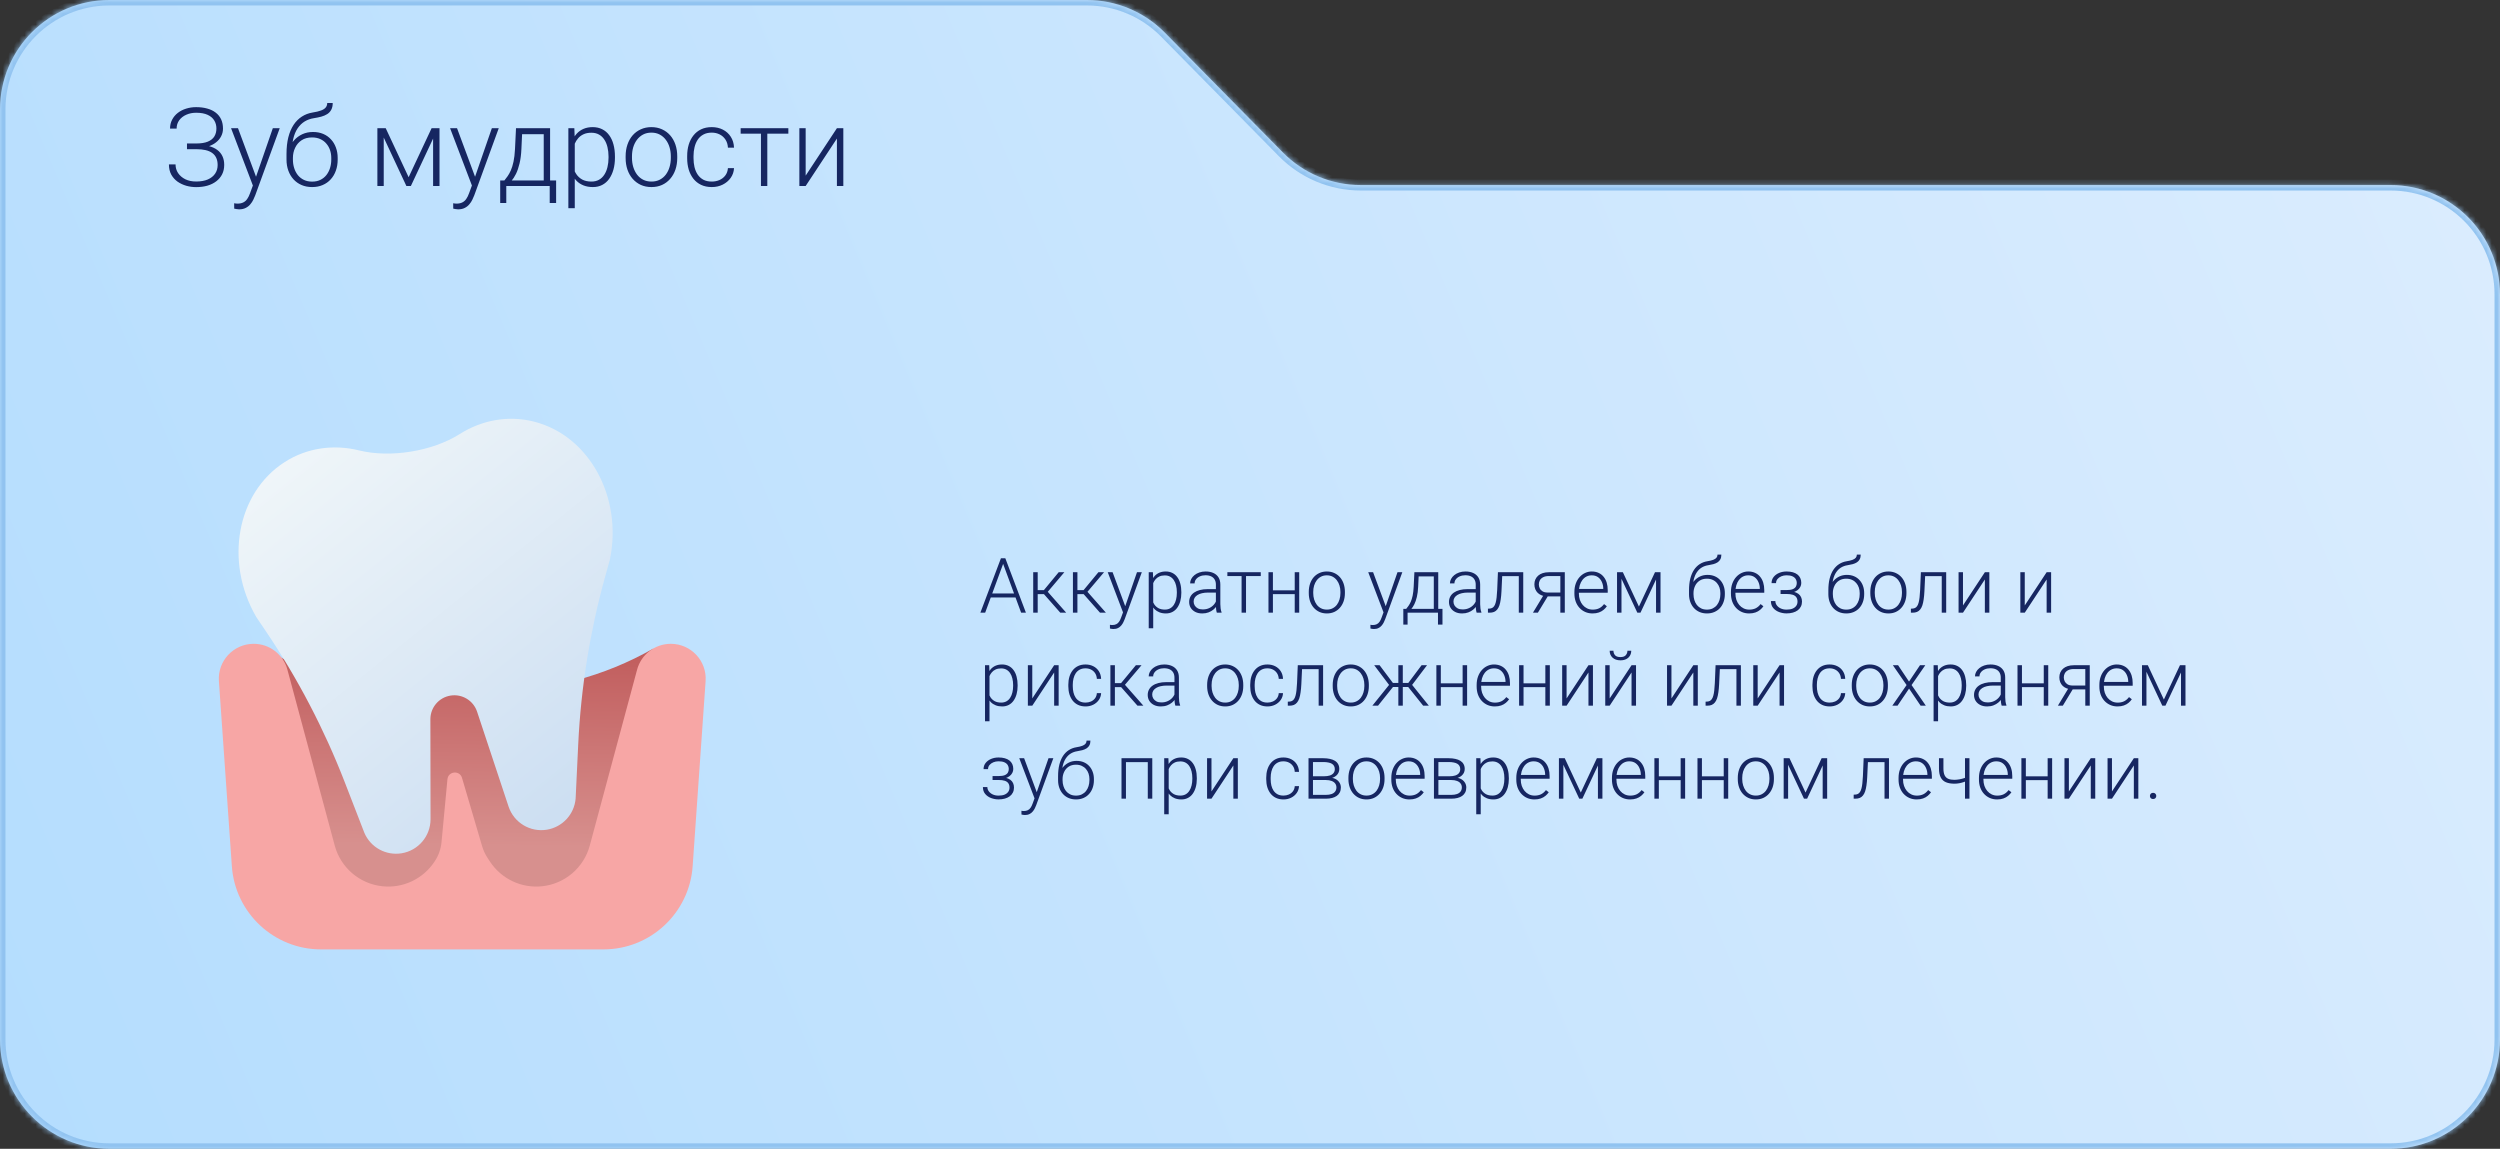
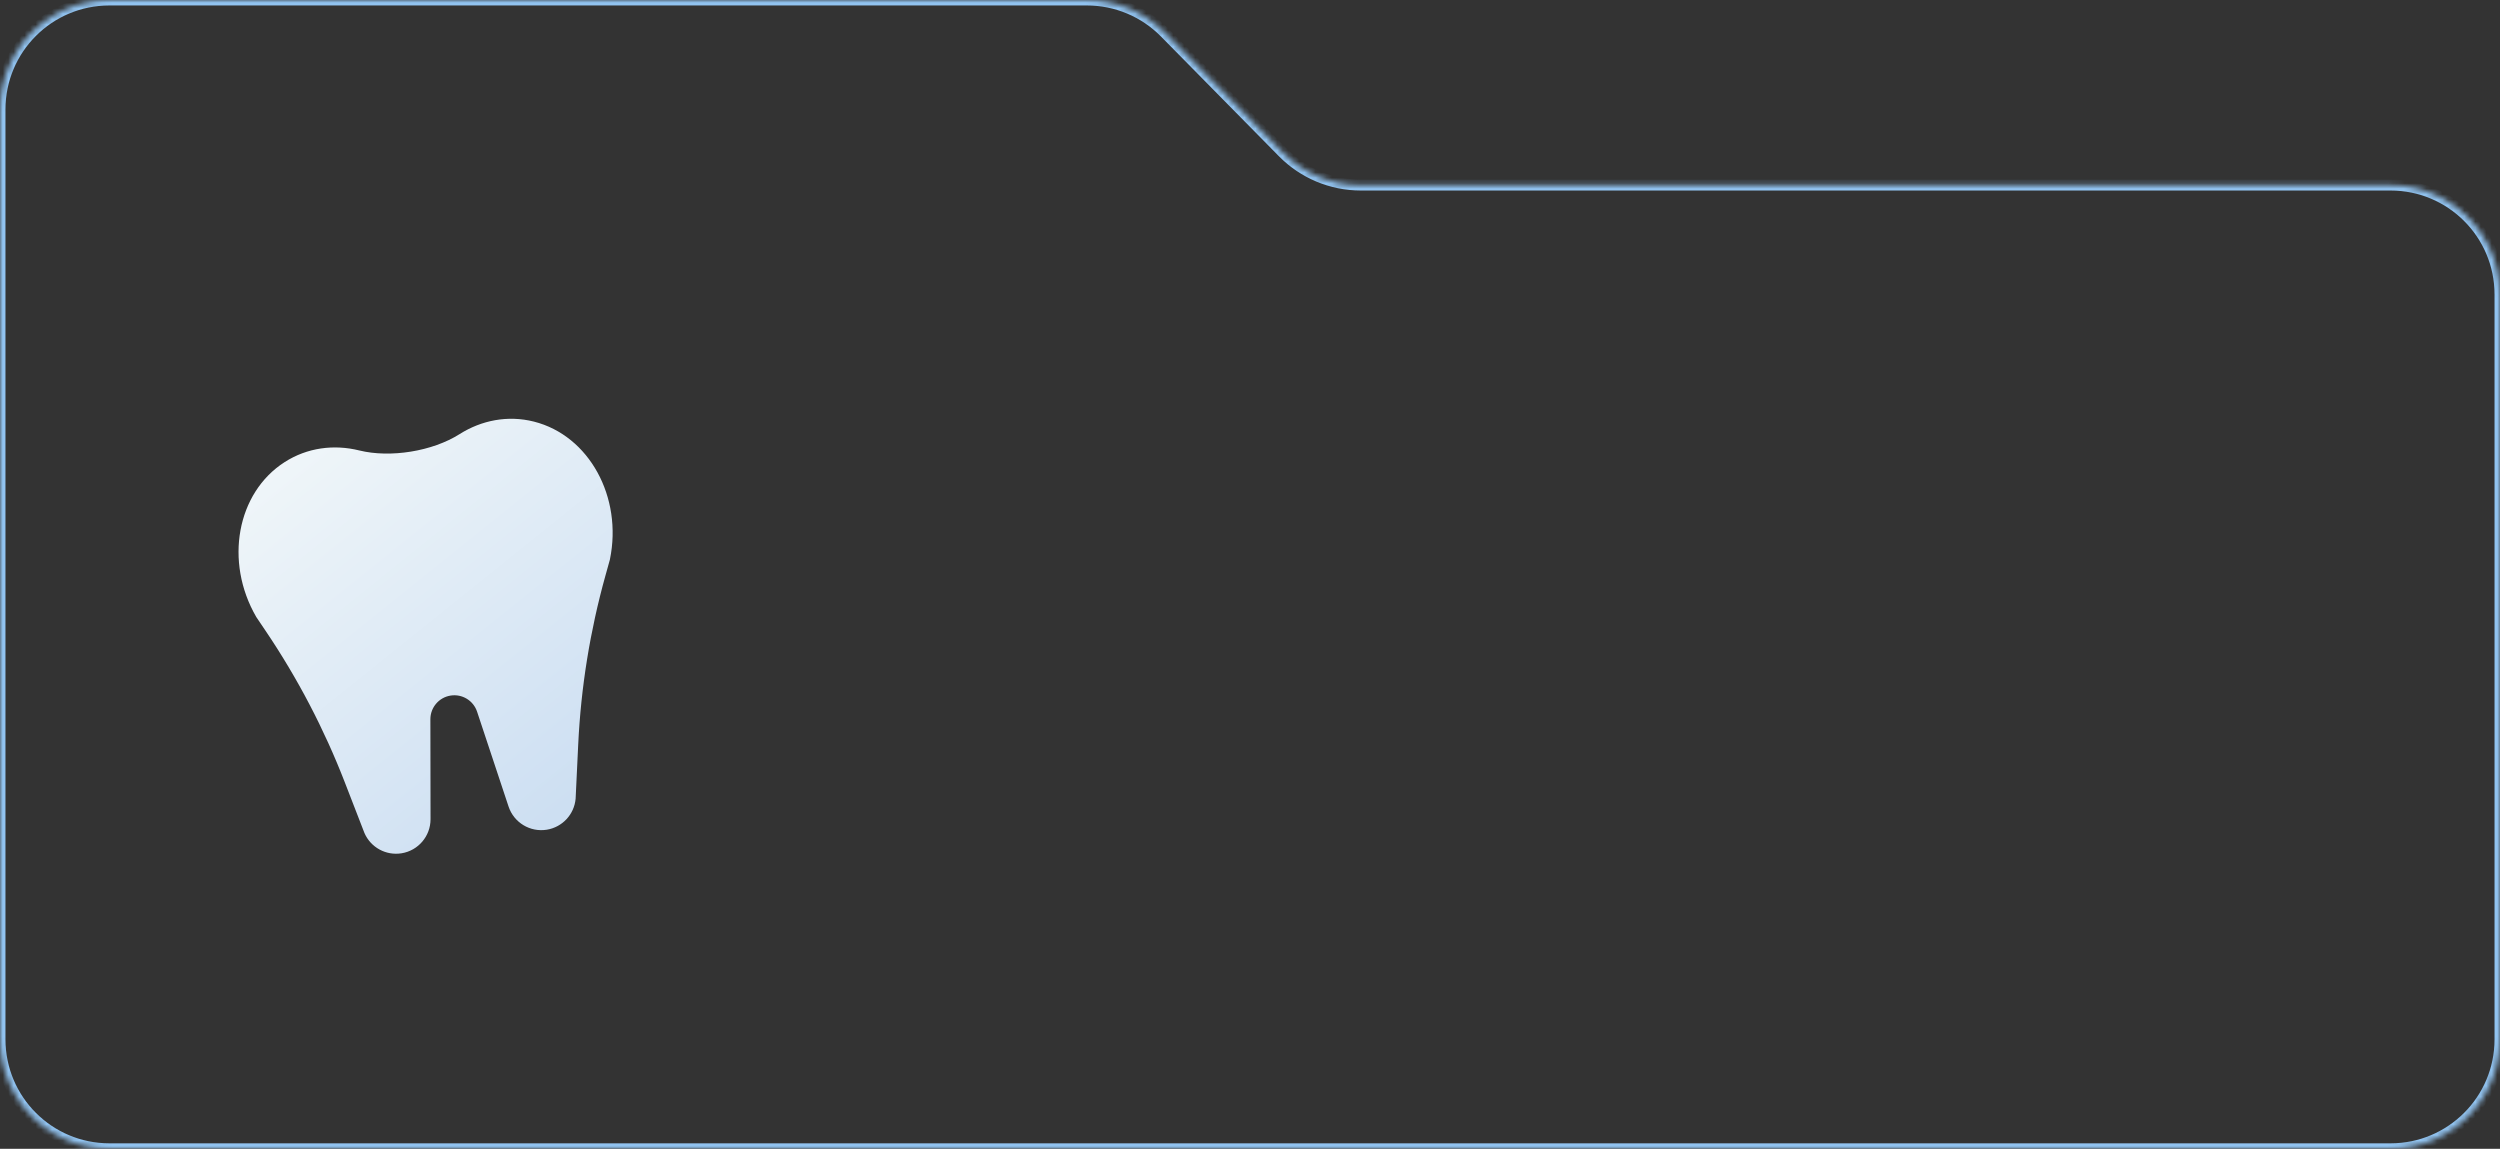
<svg xmlns="http://www.w3.org/2000/svg" width="457" height="210" viewBox="0 0 457 210" fill="none">
  <rect x="0" y="0" width="457" height="210" fill="#333333" stroke="none" />
  <mask id="path-1-inside-1_148_630" fill="white">
    <path d="M234.504 27.864C238.263 31.68 243.396 33.829 248.752 33.829H437C448.046 33.829 457 42.783 457 53.829V190C457 201.046 448.046 210 437 210H20C8.954 210 8.24703e-06 201.046 0 190V20C0 8.954 8.954 0 20 0H198.682C204.039 0 209.171 2.149 212.93 5.964L234.504 27.864Z" />
  </mask>
-   <path d="M234.504 27.864C238.263 31.68 243.396 33.829 248.752 33.829H437C448.046 33.829 457 42.783 457 53.829V190C457 201.046 448.046 210 437 210H20C8.954 210 8.24703e-06 201.046 0 190V20C0 8.954 8.954 0 20 0H198.682C204.039 0 209.171 2.149 212.93 5.964L234.504 27.864Z" fill="url(#paint0_linear_148_630)" />
  <path d="M234.504 27.864L235.216 27.163L235.216 27.163L234.504 27.864ZM457 190L458 190V190H457ZM20 210L20 211H20V210ZM0 190L-1 190L-1 190L0 190ZM212.93 5.964L213.643 5.263L212.93 5.964ZM234.504 27.864L233.792 28.566C237.738 32.573 243.128 34.829 248.752 34.829V33.829V32.829C243.663 32.829 238.787 30.788 235.216 27.163L234.504 27.864ZM248.752 33.829V34.829H437V33.829V32.829H248.752V33.829ZM457 53.829H456V190H457H458V53.829H457ZM457 190L456 190C456 200.493 447.493 209 437 209V210V211C448.598 211 458 201.598 458 190L457 190ZM437 210V209H20V210V211H437V210ZM20 210L20 209C9.507 209 1 200.493 1 190L0 190L-1 190C-1 201.598 8.402 211 20 211L20 210ZM0 190H1V20H0H-1V190H0ZM0 20H1C1 9.507 9.507 1 20 1V0V-1C8.402 -1 -1 8.402 -1 20H0ZM20 0V1H198.682V0V-1H20V0ZM212.93 5.964L212.218 6.666L233.792 28.566L234.504 27.864L235.216 27.163L213.643 5.263L212.93 5.964ZM198.682 0V1C203.771 1 208.647 3.041 212.218 6.666L212.93 5.964L213.643 5.263C209.696 1.256 204.307 -1 198.682 -1V0ZM437 33.829V34.829C447.493 34.829 456 43.336 456 53.829H457H458C458 42.231 448.598 32.829 437 32.829V33.829Z" fill="#91C3F0" mask="url(#path-1-inside-1_148_630)" />
-   <path d="M35.938 27.076H34.18V26.227H35.889C36.761 26.227 37.467 26.113 38.008 25.885C38.548 25.657 38.942 25.338 39.19 24.928C39.437 24.518 39.56 24.036 39.56 23.482C39.56 22.942 39.43 22.457 39.17 22.027C38.91 21.591 38.506 21.246 37.959 20.992C37.412 20.738 36.709 20.611 35.85 20.611C35.192 20.611 34.593 20.732 34.053 20.973C33.519 21.207 33.089 21.542 32.764 21.979C32.445 22.415 32.285 22.926 32.285 23.512H31.084C31.084 22.906 31.211 22.363 31.465 21.881C31.719 21.393 32.064 20.979 32.5 20.641C32.943 20.296 33.45 20.035 34.023 19.859C34.603 19.677 35.212 19.586 35.85 19.586C36.598 19.586 37.272 19.671 37.871 19.84C38.477 20.003 38.994 20.25 39.424 20.582C39.86 20.914 40.192 21.324 40.42 21.812C40.648 22.301 40.762 22.87 40.762 23.521C40.762 24.01 40.651 24.469 40.43 24.898C40.215 25.328 39.899 25.706 39.482 26.031C39.072 26.357 38.568 26.614 37.969 26.803C37.376 26.985 36.699 27.076 35.938 27.076ZM34.18 26.441H35.938C36.771 26.441 37.5 26.523 38.125 26.686C38.757 26.848 39.284 27.086 39.707 27.398C40.13 27.711 40.449 28.098 40.664 28.561C40.879 29.016 40.986 29.54 40.986 30.133C40.986 30.784 40.859 31.36 40.605 31.861C40.352 32.363 39.993 32.789 39.531 33.141C39.075 33.492 38.535 33.759 37.91 33.941C37.285 34.117 36.598 34.205 35.85 34.205C35.251 34.205 34.655 34.124 34.062 33.961C33.477 33.792 32.943 33.541 32.461 33.209C31.986 32.87 31.602 32.441 31.309 31.92C31.022 31.393 30.879 30.771 30.879 30.055H32.09C32.09 30.647 32.246 31.178 32.559 31.646C32.878 32.115 33.317 32.49 33.877 32.77C34.443 33.043 35.101 33.18 35.85 33.18C36.69 33.18 37.399 33.056 37.978 32.809C38.565 32.555 39.01 32.203 39.316 31.754C39.629 31.298 39.785 30.771 39.785 30.172C39.785 29.664 39.7 29.228 39.531 28.863C39.362 28.492 39.111 28.189 38.779 27.955C38.454 27.721 38.05 27.548 37.568 27.438C37.087 27.327 36.527 27.271 35.889 27.271H34.18V26.441ZM46.582 32.945L49.873 23.434H51.133L46.66 35.699C46.569 35.94 46.452 36.207 46.309 36.5C46.172 36.793 45.99 37.073 45.762 37.34C45.54 37.613 45.26 37.835 44.922 38.004C44.59 38.18 44.183 38.268 43.701 38.268C43.578 38.268 43.418 38.251 43.223 38.219C43.034 38.193 42.897 38.167 42.812 38.141L42.803 37.154C42.874 37.174 42.978 37.19 43.115 37.203C43.252 37.216 43.346 37.223 43.398 37.223C43.822 37.223 44.176 37.151 44.463 37.008C44.756 36.865 45 36.65 45.195 36.363C45.391 36.083 45.563 35.732 45.713 35.309L46.582 32.945ZM43.506 23.434L46.875 32.506L47.188 33.727L46.338 34.205L42.236 23.434H43.506ZM59.815 18.834H60.82C60.82 19.322 60.732 19.729 60.557 20.055C60.387 20.38 60.147 20.644 59.834 20.846C59.522 21.047 59.154 21.207 58.73 21.324C58.314 21.435 57.858 21.529 57.363 21.607C56.758 21.699 56.201 21.897 55.693 22.203C55.192 22.509 54.762 22.929 54.404 23.463C54.046 23.99 53.776 24.645 53.594 25.426C53.418 26.201 53.346 27.109 53.379 28.15V29.059H52.373V28.15C52.373 27.005 52.484 25.989 52.705 25.104C52.933 24.212 53.255 23.45 53.672 22.818C54.095 22.187 54.596 21.686 55.176 21.314C55.762 20.937 56.41 20.689 57.119 20.572C57.783 20.468 58.31 20.341 58.701 20.191C59.098 20.042 59.382 19.856 59.551 19.635C59.727 19.413 59.815 19.146 59.815 18.834ZM57.217 24.127C57.907 24.127 58.529 24.244 59.082 24.479C59.635 24.713 60.107 25.045 60.498 25.475C60.895 25.898 61.198 26.399 61.406 26.979C61.621 27.551 61.728 28.18 61.728 28.863V29.176C61.728 29.905 61.618 30.576 61.397 31.188C61.182 31.799 60.869 32.33 60.459 32.779C60.055 33.228 59.564 33.577 58.984 33.824C58.411 34.072 57.77 34.195 57.06 34.195C56.344 34.195 55.7 34.072 55.127 33.824C54.554 33.577 54.062 33.228 53.652 32.779C53.242 32.33 52.926 31.799 52.705 31.188C52.484 30.576 52.373 29.905 52.373 29.176V28.863C52.373 28.674 52.393 28.489 52.432 28.307C52.477 28.124 52.533 27.945 52.598 27.77C52.663 27.587 52.728 27.408 52.793 27.232C53.021 26.64 53.343 26.113 53.76 25.65C54.176 25.182 54.675 24.811 55.254 24.537C55.84 24.264 56.494 24.127 57.217 24.127ZM57.041 25.123C56.279 25.123 55.638 25.299 55.117 25.65C54.603 25.995 54.212 26.454 53.945 27.027C53.678 27.594 53.545 28.206 53.545 28.863V29.176C53.545 29.716 53.62 30.227 53.77 30.709C53.919 31.191 54.141 31.62 54.434 31.998C54.733 32.369 55.101 32.662 55.537 32.877C55.973 33.092 56.481 33.199 57.06 33.199C57.633 33.199 58.138 33.092 58.574 32.877C59.01 32.662 59.375 32.369 59.668 31.998C59.961 31.62 60.182 31.191 60.332 30.709C60.482 30.227 60.557 29.716 60.557 29.176V28.863C60.557 28.369 60.482 27.896 60.332 27.447C60.182 26.998 59.958 26.601 59.658 26.256C59.365 25.904 58.997 25.628 58.555 25.426C58.118 25.224 57.614 25.123 57.041 25.123ZM74.697 32.398L78.897 23.434H80.059L75.107 34H74.287L69.346 23.434H70.508L74.697 32.398ZM70.147 23.434V34H68.984V23.434H70.147ZM79.17 34V23.434H80.342V34H79.17ZM86.621 32.945L89.912 23.434H91.172L86.699 35.699C86.608 35.94 86.491 36.207 86.348 36.5C86.211 36.793 86.029 37.073 85.801 37.34C85.579 37.613 85.299 37.835 84.961 38.004C84.629 38.18 84.222 38.268 83.74 38.268C83.617 38.268 83.457 38.251 83.262 38.219C83.073 38.193 82.936 38.167 82.852 38.141L82.842 37.154C82.913 37.174 83.018 37.19 83.154 37.203C83.291 37.216 83.385 37.223 83.438 37.223C83.861 37.223 84.216 37.151 84.502 37.008C84.795 36.865 85.039 36.65 85.234 36.363C85.43 36.083 85.602 35.732 85.752 35.309L86.621 32.945ZM83.545 23.434L86.914 32.506L87.227 33.727L86.377 34.205L82.275 23.434H83.545ZM94.326 23.434H95.488L95.312 27.242C95.267 28.258 95.153 29.14 94.971 29.889C94.795 30.631 94.577 31.266 94.316 31.793C94.056 32.314 93.769 32.753 93.457 33.111C93.151 33.463 92.838 33.759 92.519 34H91.885L91.904 33.004L92.197 32.994C92.386 32.766 92.581 32.509 92.783 32.223C92.992 31.93 93.19 31.572 93.379 31.148C93.568 30.725 93.731 30.198 93.867 29.566C94.004 28.935 94.095 28.16 94.141 27.242L94.326 23.434ZM94.707 23.434H100.557V34H99.394V24.527H94.707V23.434ZM91.436 32.994H101.66V37.105H100.488V34H92.549V37.105H91.436V32.994ZM105.068 25.465V38.062H103.896V23.434H104.99L105.068 25.465ZM112.412 28.619V28.824C112.412 29.612 112.321 30.335 112.139 30.992C111.956 31.65 111.693 32.219 111.348 32.701C111.009 33.176 110.589 33.544 110.088 33.805C109.587 34.065 109.017 34.195 108.379 34.195C107.747 34.195 107.184 34.098 106.689 33.902C106.195 33.707 105.768 33.43 105.41 33.072C105.059 32.708 104.775 32.285 104.561 31.803C104.352 31.314 104.206 30.781 104.121 30.201V27.496C104.219 26.858 104.378 26.279 104.6 25.758C104.821 25.237 105.104 24.788 105.449 24.41C105.801 24.033 106.217 23.743 106.699 23.541C107.181 23.339 107.731 23.238 108.35 23.238C108.994 23.238 109.567 23.365 110.068 23.619C110.576 23.866 111.003 24.228 111.348 24.703C111.699 25.172 111.963 25.738 112.139 26.402C112.321 27.06 112.412 27.799 112.412 28.619ZM111.24 28.824V28.619C111.24 28.001 111.175 27.428 111.045 26.9C110.921 26.373 110.729 25.914 110.469 25.523C110.215 25.126 109.889 24.817 109.492 24.596C109.102 24.374 108.636 24.264 108.096 24.264C107.536 24.264 107.057 24.358 106.66 24.547C106.27 24.729 105.944 24.973 105.684 25.279C105.423 25.579 105.218 25.908 105.068 26.266C104.919 26.624 104.808 26.975 104.736 27.32V30.436C104.86 30.93 105.059 31.389 105.332 31.812C105.605 32.229 105.97 32.565 106.426 32.818C106.888 33.066 107.451 33.19 108.115 33.19C108.649 33.19 109.111 33.079 109.502 32.857C109.893 32.636 110.215 32.327 110.469 31.93C110.729 31.533 110.921 31.07 111.045 30.543C111.175 30.016 111.24 29.443 111.24 28.824ZM114.365 28.883V28.561C114.365 27.792 114.476 27.083 114.697 26.432C114.919 25.781 115.234 25.217 115.645 24.742C116.061 24.267 116.559 23.899 117.139 23.639C117.718 23.372 118.363 23.238 119.072 23.238C119.788 23.238 120.436 23.372 121.016 23.639C121.595 23.899 122.093 24.267 122.51 24.742C122.926 25.217 123.245 25.781 123.467 26.432C123.688 27.083 123.799 27.792 123.799 28.561V28.883C123.799 29.651 123.688 30.361 123.467 31.012C123.245 31.656 122.926 32.216 122.51 32.691C122.1 33.167 121.605 33.538 121.025 33.805C120.446 34.065 119.801 34.195 119.092 34.195C118.376 34.195 117.728 34.065 117.148 33.805C116.569 33.538 116.071 33.167 115.654 32.691C115.238 32.216 114.919 31.656 114.697 31.012C114.476 30.361 114.365 29.651 114.365 28.883ZM115.527 28.561V28.883C115.527 29.462 115.605 30.012 115.762 30.533C115.918 31.047 116.146 31.506 116.445 31.91C116.745 32.307 117.116 32.62 117.559 32.848C118.001 33.075 118.512 33.19 119.092 33.19C119.665 33.19 120.169 33.075 120.605 32.848C121.048 32.62 121.419 32.307 121.719 31.91C122.018 31.506 122.243 31.047 122.393 30.533C122.549 30.012 122.627 29.462 122.627 28.883V28.561C122.627 27.988 122.549 27.444 122.393 26.93C122.243 26.415 122.015 25.956 121.709 25.553C121.41 25.149 121.038 24.83 120.596 24.596C120.153 24.361 119.645 24.244 119.072 24.244C118.499 24.244 117.992 24.361 117.549 24.596C117.113 24.83 116.742 25.149 116.436 25.553C116.136 25.956 115.908 26.415 115.752 26.93C115.602 27.444 115.527 27.988 115.527 28.561ZM130.117 33.19C130.612 33.19 131.074 33.098 131.504 32.916C131.94 32.727 132.298 32.45 132.578 32.086C132.865 31.715 133.027 31.262 133.066 30.729H134.18C134.147 31.399 133.942 31.998 133.564 32.525C133.193 33.046 132.705 33.456 132.1 33.756C131.501 34.049 130.84 34.195 130.117 34.195C129.382 34.195 128.73 34.062 128.164 33.795C127.604 33.528 127.135 33.157 126.758 32.682C126.38 32.2 126.094 31.64 125.898 31.002C125.71 30.357 125.615 29.664 125.615 28.922V28.512C125.615 27.77 125.71 27.079 125.898 26.441C126.094 25.797 126.38 25.237 126.758 24.762C127.135 24.28 127.604 23.906 128.164 23.639C128.724 23.372 129.372 23.238 130.107 23.238C130.863 23.238 131.54 23.391 132.139 23.697C132.744 24.003 133.226 24.436 133.584 24.996C133.949 25.556 134.147 26.22 134.18 26.988H133.066C133.034 26.422 132.884 25.934 132.617 25.523C132.35 25.113 131.999 24.797 131.562 24.576C131.126 24.355 130.641 24.244 130.107 24.244C129.508 24.244 128.997 24.361 128.574 24.596C128.151 24.824 127.806 25.139 127.539 25.543C127.279 25.94 127.087 26.396 126.963 26.91C126.839 27.418 126.777 27.952 126.777 28.512V28.922C126.777 29.488 126.836 30.029 126.953 30.543C127.077 31.051 127.269 31.503 127.529 31.9C127.796 32.297 128.141 32.613 128.564 32.848C128.994 33.075 129.512 33.19 130.117 33.19ZM140.264 23.434V34H139.102V23.434H140.264ZM144.111 23.434V24.43H135.391V23.434H144.111ZM147.275 32.105L152.988 23.434H154.16V34H152.988V25.328L147.275 34H146.123V23.434H147.275V32.105Z" fill="#162661" />
-   <path d="M183.532 102.642L180.087 112H179.212L182.972 102.047H183.58L183.532 102.642ZM186.663 112L183.211 102.642L183.163 102.047H183.771L187.538 112H186.663ZM186.048 108.486V109.211H180.764V108.486H186.048ZM189.691 104.604V112H188.871V104.604H189.691ZM194.559 104.604L191.168 108.609H189.404L189.315 107.878H190.819L193.526 104.604H194.559ZM193.82 112L190.737 108.5L191.257 107.871L194.9 112H193.82ZM196.951 104.604V112H196.131V104.604H196.951ZM201.818 104.604L198.428 108.609H196.664L196.575 107.878H198.079L200.786 104.604H201.818ZM201.08 112L197.997 108.5L198.517 107.871L202.16 112H201.08ZM205.537 111.262L207.841 104.604H208.723L205.592 113.189C205.528 113.358 205.446 113.545 205.346 113.75C205.25 113.955 205.122 114.151 204.963 114.338C204.808 114.529 204.612 114.684 204.375 114.803C204.143 114.926 203.858 114.987 203.521 114.987C203.434 114.987 203.322 114.976 203.186 114.953C203.053 114.935 202.958 114.917 202.898 114.898L202.892 114.208C202.942 114.222 203.015 114.233 203.11 114.242C203.206 114.251 203.272 114.256 203.309 114.256C203.605 114.256 203.853 114.206 204.054 114.105C204.259 114.005 204.43 113.855 204.566 113.654C204.703 113.458 204.824 113.212 204.929 112.916L205.537 111.262ZM203.384 104.604L205.742 110.954L205.961 111.809L205.366 112.144L202.495 104.604H203.384ZM210.808 106.025V114.844H209.987V104.604H210.753L210.808 106.025ZM215.948 108.233V108.377C215.948 108.928 215.884 109.434 215.757 109.895C215.629 110.355 215.445 110.754 215.203 111.091C214.966 111.424 214.672 111.681 214.321 111.863C213.97 112.046 213.572 112.137 213.125 112.137C212.683 112.137 212.289 112.068 211.942 111.932C211.596 111.795 211.298 111.601 211.047 111.351C210.801 111.095 210.603 110.799 210.452 110.462C210.306 110.12 210.204 109.746 210.145 109.341V107.447C210.213 107.001 210.325 106.595 210.479 106.23C210.634 105.866 210.833 105.551 211.074 105.287C211.32 105.023 211.612 104.82 211.949 104.679C212.286 104.537 212.672 104.467 213.104 104.467C213.556 104.467 213.957 104.556 214.308 104.733C214.663 104.907 214.962 105.16 215.203 105.492C215.449 105.82 215.634 106.217 215.757 106.682C215.884 107.142 215.948 107.659 215.948 108.233ZM215.128 108.377V108.233C215.128 107.8 215.082 107.399 214.991 107.03C214.905 106.661 214.77 106.34 214.588 106.066C214.41 105.788 214.182 105.572 213.904 105.417C213.631 105.262 213.305 105.185 212.927 105.185C212.535 105.185 212.2 105.251 211.922 105.383C211.648 105.51 211.421 105.681 211.238 105.896C211.056 106.105 210.912 106.335 210.808 106.586C210.703 106.837 210.625 107.083 210.575 107.324V109.505C210.662 109.851 210.801 110.173 210.992 110.469C211.184 110.76 211.439 110.995 211.758 111.173C212.081 111.346 212.476 111.433 212.94 111.433C213.314 111.433 213.638 111.355 213.911 111.2C214.185 111.045 214.41 110.829 214.588 110.551C214.77 110.273 214.905 109.949 214.991 109.58C215.082 109.211 215.128 108.81 215.128 108.377ZM222.265 110.674V106.859C222.265 106.508 222.192 106.205 222.046 105.95C221.9 105.695 221.686 105.499 221.403 105.362C221.121 105.226 220.772 105.157 220.357 105.157C219.975 105.157 219.633 105.226 219.332 105.362C219.036 105.494 218.801 105.674 218.628 105.902C218.459 106.126 218.375 106.374 218.375 106.647L217.555 106.641C217.555 106.363 217.623 106.094 217.76 105.834C217.896 105.574 218.09 105.342 218.341 105.137C218.591 104.932 218.89 104.77 219.236 104.651C219.587 104.528 219.972 104.467 220.392 104.467C220.92 104.467 221.385 104.556 221.786 104.733C222.192 104.911 222.508 105.178 222.736 105.533C222.964 105.889 223.078 106.335 223.078 106.873V110.448C223.078 110.703 223.096 110.968 223.133 111.241C223.174 111.515 223.231 111.74 223.304 111.918V112H222.436C222.381 111.836 222.338 111.631 222.306 111.385C222.278 111.134 222.265 110.897 222.265 110.674ZM222.456 107.693L222.47 108.322H220.863C220.444 108.322 220.068 108.361 219.735 108.438C219.407 108.511 219.129 108.621 218.901 108.767C218.674 108.908 218.498 109.079 218.375 109.279C218.257 109.48 218.197 109.708 218.197 109.963C218.197 110.227 218.263 110.469 218.396 110.688C218.532 110.906 218.724 111.082 218.97 111.214C219.22 111.341 219.517 111.405 219.858 111.405C220.314 111.405 220.715 111.321 221.062 111.152C221.412 110.984 221.702 110.763 221.93 110.489C222.158 110.216 222.31 109.917 222.388 109.594L222.743 110.065C222.684 110.293 222.575 110.528 222.415 110.77C222.26 111.007 222.057 111.23 221.807 111.439C221.556 111.645 221.26 111.813 220.918 111.945C220.581 112.073 220.198 112.137 219.77 112.137C219.286 112.137 218.865 112.046 218.505 111.863C218.149 111.681 217.871 111.433 217.671 111.118C217.475 110.799 217.377 110.439 217.377 110.038C217.377 109.674 217.454 109.348 217.609 109.061C217.764 108.769 217.988 108.523 218.279 108.322C218.576 108.117 218.931 107.962 219.346 107.857C219.765 107.748 220.234 107.693 220.754 107.693H222.456ZM227.774 104.604V112H226.961V104.604H227.774ZM230.468 104.604V105.301H224.363V104.604H230.468ZM236.866 107.912V108.609H232.478V107.912H236.866ZM232.689 104.604V112H231.876V104.604H232.689ZM237.495 104.604V112H236.675V104.604H237.495ZM239.245 108.418V108.192C239.245 107.655 239.323 107.158 239.478 106.702C239.632 106.246 239.854 105.852 240.141 105.52C240.432 105.187 240.781 104.929 241.187 104.747C241.592 104.56 242.043 104.467 242.54 104.467C243.041 104.467 243.495 104.56 243.9 104.747C244.306 104.929 244.655 105.187 244.946 105.52C245.238 105.852 245.461 106.246 245.616 106.702C245.771 107.158 245.849 107.655 245.849 108.192V108.418C245.849 108.956 245.771 109.452 245.616 109.908C245.461 110.359 245.238 110.751 244.946 111.084C244.659 111.417 244.313 111.676 243.907 111.863C243.502 112.046 243.05 112.137 242.554 112.137C242.052 112.137 241.599 112.046 241.193 111.863C240.788 111.676 240.439 111.417 240.147 111.084C239.856 110.751 239.632 110.359 239.478 109.908C239.323 109.452 239.245 108.956 239.245 108.418ZM240.059 108.192V108.418C240.059 108.824 240.113 109.209 240.223 109.573C240.332 109.933 240.492 110.255 240.701 110.537C240.911 110.815 241.171 111.034 241.48 111.193C241.79 111.353 242.148 111.433 242.554 111.433C242.955 111.433 243.308 111.353 243.613 111.193C243.923 111.034 244.183 110.815 244.393 110.537C244.602 110.255 244.759 109.933 244.864 109.573C244.974 109.209 245.028 108.824 245.028 108.418V108.192C245.028 107.791 244.974 107.411 244.864 107.051C244.759 106.691 244.6 106.369 244.386 106.087C244.176 105.804 243.916 105.581 243.606 105.417C243.297 105.253 242.941 105.171 242.54 105.171C242.139 105.171 241.784 105.253 241.474 105.417C241.168 105.581 240.909 105.804 240.694 106.087C240.485 106.369 240.325 106.691 240.216 107.051C240.111 107.411 240.059 107.791 240.059 108.192ZM253.156 111.262L255.46 104.604H256.342L253.211 113.189C253.147 113.358 253.065 113.545 252.965 113.75C252.869 113.955 252.742 114.151 252.582 114.338C252.427 114.529 252.231 114.684 251.994 114.803C251.762 114.926 251.477 114.987 251.14 114.987C251.053 114.987 250.941 114.976 250.805 114.953C250.673 114.935 250.577 114.917 250.518 114.898L250.511 114.208C250.561 114.222 250.634 114.233 250.729 114.242C250.825 114.251 250.891 114.256 250.928 114.256C251.224 114.256 251.472 114.206 251.673 114.105C251.878 114.005 252.049 113.855 252.186 113.654C252.322 113.458 252.443 113.212 252.548 112.916L253.156 111.262ZM251.003 104.604L253.361 110.954L253.58 111.809L252.985 112.144L250.114 104.604H251.003ZM258.55 104.604H259.363L259.24 107.27C259.208 107.98 259.129 108.598 259.001 109.122C258.878 109.642 258.725 110.086 258.543 110.455C258.361 110.82 258.16 111.127 257.941 111.378C257.727 111.624 257.508 111.831 257.285 112H256.841L256.854 111.303L257.06 111.296C257.192 111.136 257.328 110.956 257.47 110.756C257.616 110.551 257.755 110.3 257.887 110.004C258.019 109.708 258.133 109.339 258.229 108.896C258.324 108.454 258.388 107.912 258.42 107.27L258.55 104.604ZM258.816 104.604H262.911V112H262.098V105.369H258.816V104.604ZM256.526 111.296H263.684V114.174H262.863V112H257.306V114.174H256.526V111.296ZM269.761 110.674V106.859C269.761 106.508 269.688 106.205 269.542 105.95C269.396 105.695 269.182 105.499 268.899 105.362C268.617 105.226 268.268 105.157 267.854 105.157C267.471 105.157 267.129 105.226 266.828 105.362C266.532 105.494 266.297 105.674 266.124 105.902C265.955 106.126 265.871 106.374 265.871 106.647L265.051 106.641C265.051 106.363 265.119 106.094 265.256 105.834C265.393 105.574 265.586 105.342 265.837 105.137C266.088 104.932 266.386 104.77 266.732 104.651C267.083 104.528 267.468 104.467 267.888 104.467C268.416 104.467 268.881 104.556 269.282 104.733C269.688 104.911 270.005 105.178 270.232 105.533C270.46 105.889 270.574 106.335 270.574 106.873V110.448C270.574 110.703 270.592 110.968 270.629 111.241C270.67 111.515 270.727 111.74 270.8 111.918V112H269.932C269.877 111.836 269.834 111.631 269.802 111.385C269.774 111.134 269.761 110.897 269.761 110.674ZM269.952 107.693L269.966 108.322H268.359C267.94 108.322 267.564 108.361 267.231 108.438C266.903 108.511 266.625 108.621 266.397 108.767C266.17 108.908 265.994 109.079 265.871 109.279C265.753 109.48 265.693 109.708 265.693 109.963C265.693 110.227 265.759 110.469 265.892 110.688C266.028 110.906 266.22 111.082 266.466 111.214C266.716 111.341 267.013 111.405 267.354 111.405C267.81 111.405 268.211 111.321 268.558 111.152C268.909 110.984 269.198 110.763 269.426 110.489C269.654 110.216 269.806 109.917 269.884 109.594L270.239 110.065C270.18 110.293 270.071 110.528 269.911 110.77C269.756 111.007 269.553 111.23 269.303 111.439C269.052 111.645 268.756 111.813 268.414 111.945C268.077 112.073 267.694 112.137 267.266 112.137C266.783 112.137 266.361 112.046 266.001 111.863C265.646 111.681 265.368 111.433 265.167 111.118C264.971 110.799 264.873 110.439 264.873 110.038C264.873 109.674 264.951 109.348 265.105 109.061C265.26 108.769 265.484 108.523 265.775 108.322C266.072 108.117 266.427 107.962 266.842 107.857C267.261 107.748 267.73 107.693 268.25 107.693H269.952ZM277.786 104.604V105.314H274.04V104.604H277.786ZM278.449 104.604V112H277.636V104.604H278.449ZM273.821 104.604H274.635L274.471 108.069C274.443 108.63 274.398 109.127 274.334 109.56C274.275 109.993 274.193 110.364 274.088 110.674C273.983 110.979 273.849 111.23 273.685 111.426C273.525 111.622 273.331 111.768 273.104 111.863C272.876 111.954 272.609 112 272.304 112H271.996V111.262L272.249 111.255C272.445 111.246 272.616 111.205 272.762 111.132C272.912 111.059 273.04 110.943 273.145 110.783C273.254 110.624 273.343 110.414 273.411 110.154C273.484 109.895 273.541 109.578 273.582 109.204C273.628 108.826 273.662 108.382 273.685 107.871L273.821 104.604ZM282.271 108.609H283.173L281.122 112H280.22L282.271 108.609ZM283.139 104.604H286.044V112H285.23V105.301H283.139C282.706 105.301 282.353 105.374 282.079 105.52C281.81 105.661 281.612 105.848 281.484 106.08C281.361 106.312 281.3 106.561 281.3 106.825C281.3 107.076 281.354 107.315 281.464 107.543C281.578 107.771 281.753 107.958 281.99 108.104C282.227 108.245 282.535 108.315 282.913 108.315H285.524V109.02H282.913C282.526 109.02 282.182 108.965 281.881 108.855C281.58 108.746 281.325 108.593 281.115 108.397C280.91 108.197 280.753 107.962 280.644 107.693C280.539 107.42 280.486 107.126 280.486 106.812C280.486 106.493 280.543 106.201 280.657 105.937C280.776 105.668 280.947 105.433 281.17 105.232C281.398 105.032 281.676 104.877 282.004 104.768C282.337 104.658 282.715 104.604 283.139 104.604ZM291.116 112.137C290.633 112.137 290.189 112.048 289.783 111.87C289.382 111.692 289.031 111.442 288.73 111.118C288.434 110.795 288.204 110.412 288.04 109.97C287.881 109.523 287.801 109.035 287.801 108.507V108.213C287.801 107.643 287.885 107.128 288.054 106.668C288.222 106.208 288.455 105.813 288.751 105.485C289.047 105.157 289.384 104.907 289.763 104.733C290.146 104.556 290.547 104.467 290.966 104.467C291.435 104.467 291.852 104.551 292.217 104.72C292.581 104.884 292.887 105.118 293.133 105.424C293.383 105.725 293.573 106.082 293.7 106.497C293.828 106.907 293.892 107.361 293.892 107.857V108.356H288.293V107.659H293.078V107.563C293.069 107.149 292.985 106.761 292.825 106.401C292.67 106.037 292.438 105.741 292.128 105.513C291.818 105.285 291.431 105.171 290.966 105.171C290.619 105.171 290.3 105.244 290.009 105.39C289.722 105.535 289.473 105.745 289.264 106.019C289.059 106.287 288.899 106.609 288.785 106.982C288.676 107.352 288.621 107.762 288.621 108.213V108.507C288.621 108.917 288.68 109.3 288.799 109.655C288.922 110.006 289.095 110.316 289.318 110.585C289.546 110.854 289.815 111.063 290.125 111.214C290.435 111.364 290.777 111.439 291.15 111.439C291.588 111.439 291.975 111.36 292.312 111.2C292.65 111.036 292.953 110.779 293.222 110.428L293.734 110.824C293.575 111.061 293.374 111.28 293.133 111.48C292.896 111.681 292.611 111.84 292.278 111.959C291.946 112.077 291.558 112.137 291.116 112.137ZM299.593 110.879L302.532 104.604H303.346L299.88 112H299.306L295.847 104.604H296.66L299.593 110.879ZM296.407 104.604V112H295.594V104.604H296.407ZM302.724 112V104.604H303.544V112H302.724ZM313.962 101.384H314.666C314.666 101.726 314.604 102.01 314.481 102.238C314.363 102.466 314.194 102.651 313.976 102.792C313.757 102.933 313.499 103.045 313.203 103.127C312.911 103.204 312.592 103.271 312.246 103.325C311.822 103.389 311.433 103.528 311.077 103.742C310.726 103.956 310.425 104.25 310.175 104.624C309.924 104.993 309.735 105.451 309.607 105.998C309.484 106.54 309.434 107.176 309.457 107.905V108.541H308.753V107.905C308.753 107.103 308.83 106.392 308.985 105.772C309.145 105.148 309.37 104.615 309.662 104.173C309.958 103.731 310.309 103.38 310.715 103.12C311.125 102.856 311.578 102.683 312.075 102.601C312.54 102.528 312.909 102.439 313.183 102.334C313.461 102.229 313.659 102.099 313.777 101.944C313.9 101.789 313.962 101.603 313.962 101.384ZM312.144 105.089C312.627 105.089 313.062 105.171 313.449 105.335C313.837 105.499 314.167 105.731 314.44 106.032C314.718 106.328 314.93 106.679 315.076 107.085C315.227 107.486 315.302 107.926 315.302 108.404V108.623C315.302 109.133 315.224 109.603 315.069 110.031C314.919 110.46 314.7 110.831 314.413 111.146C314.131 111.46 313.786 111.704 313.381 111.877C312.98 112.05 312.531 112.137 312.034 112.137C311.533 112.137 311.082 112.05 310.681 111.877C310.28 111.704 309.936 111.46 309.648 111.146C309.361 110.831 309.14 110.46 308.985 110.031C308.83 109.603 308.753 109.133 308.753 108.623V108.404C308.753 108.272 308.767 108.142 308.794 108.015C308.826 107.887 308.865 107.762 308.91 107.639C308.956 107.511 309.001 107.386 309.047 107.263C309.206 106.848 309.432 106.479 309.724 106.155C310.015 105.827 310.364 105.567 310.77 105.376C311.18 105.185 311.638 105.089 312.144 105.089ZM312.021 105.786C311.487 105.786 311.038 105.909 310.674 106.155C310.314 106.397 310.04 106.718 309.854 107.119C309.667 107.516 309.573 107.944 309.573 108.404V108.623C309.573 109.001 309.626 109.359 309.73 109.696C309.835 110.034 309.99 110.334 310.195 110.599C310.405 110.858 310.662 111.063 310.968 111.214C311.273 111.364 311.629 111.439 312.034 111.439C312.435 111.439 312.788 111.364 313.094 111.214C313.399 111.063 313.654 110.858 313.859 110.599C314.064 110.334 314.219 110.034 314.324 109.696C314.429 109.359 314.481 109.001 314.481 108.623V108.404C314.481 108.058 314.429 107.728 314.324 107.413C314.219 107.099 314.062 106.821 313.853 106.579C313.647 106.333 313.39 106.139 313.08 105.998C312.775 105.857 312.422 105.786 312.021 105.786ZM319.731 112.137C319.248 112.137 318.804 112.048 318.398 111.87C317.997 111.692 317.646 111.442 317.346 111.118C317.049 110.795 316.819 110.412 316.655 109.97C316.496 109.523 316.416 109.035 316.416 108.507V108.213C316.416 107.643 316.5 107.128 316.669 106.668C316.838 106.208 317.07 105.813 317.366 105.485C317.662 105.157 318 104.907 318.378 104.733C318.761 104.556 319.162 104.467 319.581 104.467C320.05 104.467 320.467 104.551 320.832 104.72C321.197 104.884 321.502 105.118 321.748 105.424C321.999 105.725 322.188 106.082 322.315 106.497C322.443 106.907 322.507 107.361 322.507 107.857V108.356H316.908V107.659H321.693V107.563C321.684 107.149 321.6 106.761 321.44 106.401C321.285 106.037 321.053 105.741 320.743 105.513C320.433 105.285 320.046 105.171 319.581 105.171C319.235 105.171 318.916 105.244 318.624 105.39C318.337 105.535 318.089 105.745 317.879 106.019C317.674 106.287 317.514 106.609 317.4 106.982C317.291 107.352 317.236 107.762 317.236 108.213V108.507C317.236 108.917 317.296 109.3 317.414 109.655C317.537 110.006 317.71 110.316 317.934 110.585C318.161 110.854 318.43 111.063 318.74 111.214C319.05 111.364 319.392 111.439 319.766 111.439C320.203 111.439 320.59 111.36 320.928 111.2C321.265 111.036 321.568 110.779 321.837 110.428L322.35 110.824C322.19 111.061 321.99 111.28 321.748 111.48C321.511 111.681 321.226 111.84 320.894 111.959C320.561 112.077 320.174 112.137 319.731 112.137ZM326.677 108.418H325.487V107.864H326.608C327.064 107.864 327.426 107.812 327.695 107.707C327.964 107.598 328.158 107.445 328.276 107.249C328.395 107.053 328.454 106.823 328.454 106.559C328.454 106.303 328.39 106.071 328.263 105.861C328.14 105.652 327.941 105.483 327.668 105.355C327.395 105.228 327.032 105.164 326.581 105.164C326.235 105.164 325.916 105.226 325.624 105.349C325.332 105.472 325.098 105.64 324.92 105.854C324.747 106.069 324.66 106.317 324.66 106.6H323.84C323.84 106.162 323.967 105.784 324.223 105.465C324.478 105.146 324.813 104.9 325.228 104.727C325.647 104.553 326.098 104.467 326.581 104.467C327 104.467 327.376 104.512 327.709 104.604C328.042 104.695 328.324 104.829 328.557 105.007C328.789 105.185 328.967 105.406 329.09 105.67C329.213 105.93 329.274 106.228 329.274 106.565C329.274 106.821 329.215 107.06 329.097 107.283C328.983 107.507 328.814 107.705 328.591 107.878C328.372 108.047 328.101 108.179 327.777 108.274C327.458 108.37 327.091 108.418 326.677 108.418ZM325.487 108.042H326.677C327.132 108.042 327.531 108.085 327.873 108.172C328.215 108.254 328.5 108.377 328.728 108.541C328.955 108.705 329.124 108.908 329.233 109.149C329.347 109.386 329.404 109.66 329.404 109.97C329.404 110.307 329.336 110.61 329.199 110.879C329.067 111.148 328.876 111.376 328.625 111.562C328.374 111.749 328.076 111.891 327.729 111.986C327.383 112.082 327 112.13 326.581 112.13C326.13 112.13 325.683 112.05 325.241 111.891C324.804 111.731 324.441 111.485 324.154 111.152C323.867 110.82 323.724 110.396 323.724 109.881H324.537C324.537 110.163 324.626 110.423 324.804 110.66C324.981 110.897 325.223 111.086 325.528 111.228C325.838 111.369 326.189 111.439 326.581 111.439C327.023 111.439 327.392 111.378 327.688 111.255C327.985 111.127 328.208 110.954 328.358 110.735C328.509 110.517 328.584 110.266 328.584 109.983C328.584 109.651 328.511 109.382 328.365 109.177C328.224 108.972 328.007 108.821 327.716 108.726C327.424 108.63 327.055 108.582 326.608 108.582H325.487V108.042ZM339.433 101.384H340.137C340.137 101.726 340.075 102.01 339.952 102.238C339.834 102.466 339.665 102.651 339.446 102.792C339.228 102.933 338.97 103.045 338.674 103.127C338.382 103.204 338.063 103.271 337.717 103.325C337.293 103.389 336.903 103.528 336.548 103.742C336.197 103.956 335.896 104.25 335.646 104.624C335.395 104.993 335.206 105.451 335.078 105.998C334.955 106.54 334.905 107.176 334.928 107.905V108.541H334.224V107.905C334.224 107.103 334.301 106.392 334.456 105.772C334.616 105.148 334.841 104.615 335.133 104.173C335.429 103.731 335.78 103.38 336.186 103.12C336.596 102.856 337.049 102.683 337.546 102.601C338.011 102.528 338.38 102.439 338.653 102.334C338.931 102.229 339.13 102.099 339.248 101.944C339.371 101.789 339.433 101.603 339.433 101.384ZM337.614 105.089C338.097 105.089 338.533 105.171 338.92 105.335C339.307 105.499 339.638 105.731 339.911 106.032C340.189 106.328 340.401 106.679 340.547 107.085C340.697 107.486 340.772 107.926 340.772 108.404V108.623C340.772 109.133 340.695 109.603 340.54 110.031C340.39 110.46 340.171 110.831 339.884 111.146C339.601 111.46 339.257 111.704 338.852 111.877C338.451 112.05 338.002 112.137 337.505 112.137C337.004 112.137 336.552 112.05 336.151 111.877C335.75 111.704 335.406 111.46 335.119 111.146C334.832 110.831 334.611 110.46 334.456 110.031C334.301 109.603 334.224 109.133 334.224 108.623V108.404C334.224 108.272 334.237 108.142 334.265 108.015C334.297 107.887 334.335 107.762 334.381 107.639C334.426 107.511 334.472 107.386 334.518 107.263C334.677 106.848 334.903 106.479 335.194 106.155C335.486 105.827 335.835 105.567 336.24 105.376C336.65 105.185 337.108 105.089 337.614 105.089ZM337.491 105.786C336.958 105.786 336.509 105.909 336.145 106.155C335.785 106.397 335.511 106.718 335.324 107.119C335.137 107.516 335.044 107.944 335.044 108.404V108.623C335.044 109.001 335.096 109.359 335.201 109.696C335.306 110.034 335.461 110.334 335.666 110.599C335.876 110.858 336.133 111.063 336.438 111.214C336.744 111.364 337.099 111.439 337.505 111.439C337.906 111.439 338.259 111.364 338.564 111.214C338.87 111.063 339.125 110.858 339.33 110.599C339.535 110.334 339.69 110.034 339.795 109.696C339.9 109.359 339.952 109.001 339.952 108.623V108.404C339.952 108.058 339.9 107.728 339.795 107.413C339.69 107.099 339.533 106.821 339.323 106.579C339.118 106.333 338.861 106.139 338.551 105.998C338.245 105.857 337.892 105.786 337.491 105.786ZM341.894 108.418V108.192C341.894 107.655 341.971 107.158 342.126 106.702C342.281 106.246 342.502 105.852 342.789 105.52C343.081 105.187 343.429 104.929 343.835 104.747C344.241 104.56 344.692 104.467 345.188 104.467C345.69 104.467 346.143 104.56 346.549 104.747C346.954 104.929 347.303 105.187 347.595 105.52C347.886 105.852 348.11 106.246 348.265 106.702C348.42 107.158 348.497 107.655 348.497 108.192V108.418C348.497 108.956 348.42 109.452 348.265 109.908C348.11 110.359 347.886 110.751 347.595 111.084C347.308 111.417 346.961 111.676 346.556 111.863C346.15 112.046 345.699 112.137 345.202 112.137C344.701 112.137 344.247 112.046 343.842 111.863C343.436 111.676 343.088 111.417 342.796 111.084C342.504 110.751 342.281 110.359 342.126 109.908C341.971 109.452 341.894 108.956 341.894 108.418ZM342.707 108.192V108.418C342.707 108.824 342.762 109.209 342.871 109.573C342.98 109.933 343.14 110.255 343.35 110.537C343.559 110.815 343.819 111.034 344.129 111.193C344.439 111.353 344.797 111.433 345.202 111.433C345.603 111.433 345.956 111.353 346.262 111.193C346.572 111.034 346.831 110.815 347.041 110.537C347.251 110.255 347.408 109.933 347.513 109.573C347.622 109.209 347.677 108.824 347.677 108.418V108.192C347.677 107.791 347.622 107.411 347.513 107.051C347.408 106.691 347.248 106.369 347.034 106.087C346.825 105.804 346.565 105.581 346.255 105.417C345.945 105.253 345.59 105.171 345.188 105.171C344.787 105.171 344.432 105.253 344.122 105.417C343.817 105.581 343.557 105.804 343.343 106.087C343.133 106.369 342.974 106.691 342.864 107.051C342.759 107.411 342.707 107.791 342.707 108.192ZM355.101 104.604V105.314H351.354V104.604H355.101ZM355.764 104.604V112H354.95V104.604H355.764ZM351.136 104.604H351.949L351.785 108.069C351.758 108.63 351.712 109.127 351.648 109.56C351.589 109.993 351.507 110.364 351.402 110.674C351.298 110.979 351.163 111.23 350.999 111.426C350.84 111.622 350.646 111.768 350.418 111.863C350.19 111.954 349.924 112 349.618 112H349.311V111.262L349.563 111.255C349.759 111.246 349.93 111.205 350.076 111.132C350.227 111.059 350.354 110.943 350.459 110.783C350.568 110.624 350.657 110.414 350.726 110.154C350.799 109.895 350.855 109.578 350.896 109.204C350.942 108.826 350.976 108.382 350.999 107.871L351.136 104.604ZM358.833 110.674L362.832 104.604H363.652V112H362.832V105.93L358.833 112H358.026V104.604H358.833V110.674ZM370.126 110.674L374.125 104.604H374.945V112H374.125V105.93L370.126 112H369.319V104.604H370.126V110.674ZM180.88 123.025V131.844H180.06V121.604H180.825L180.88 123.025ZM186.021 125.233V125.377C186.021 125.928 185.957 126.434 185.829 126.895C185.701 127.355 185.517 127.754 185.275 128.091C185.038 128.424 184.744 128.681 184.394 128.863C184.043 129.046 183.644 129.137 183.197 129.137C182.755 129.137 182.361 129.068 182.015 128.932C181.668 128.795 181.37 128.601 181.119 128.351C180.873 128.095 180.675 127.799 180.524 127.462C180.379 127.12 180.276 126.746 180.217 126.341V124.447C180.285 124.001 180.397 123.595 180.552 123.23C180.707 122.866 180.905 122.551 181.146 122.287C181.393 122.023 181.684 121.82 182.021 121.679C182.359 121.537 182.744 121.467 183.177 121.467C183.628 121.467 184.029 121.556 184.38 121.733C184.735 121.907 185.034 122.16 185.275 122.492C185.521 122.82 185.706 123.217 185.829 123.682C185.957 124.142 186.021 124.659 186.021 125.233ZM185.2 125.377V125.233C185.2 124.8 185.155 124.399 185.063 124.03C184.977 123.661 184.842 123.34 184.66 123.066C184.482 122.788 184.255 122.572 183.977 122.417C183.703 122.262 183.377 122.185 182.999 122.185C182.607 122.185 182.272 122.251 181.994 122.383C181.721 122.51 181.493 122.681 181.311 122.896C181.128 123.105 180.985 123.335 180.88 123.586C180.775 123.837 180.698 124.083 180.647 124.324V126.505C180.734 126.851 180.873 127.173 181.064 127.469C181.256 127.76 181.511 127.995 181.83 128.173C182.154 128.346 182.548 128.433 183.013 128.433C183.386 128.433 183.71 128.355 183.983 128.2C184.257 128.045 184.482 127.829 184.66 127.551C184.842 127.273 184.977 126.949 185.063 126.58C185.155 126.211 185.2 125.81 185.2 125.377ZM188.7 127.674L192.699 121.604H193.52V129H192.699V122.93L188.7 129H187.894V121.604H188.7V127.674ZM198.441 128.433C198.788 128.433 199.111 128.369 199.412 128.241C199.717 128.109 199.968 127.915 200.164 127.66C200.365 127.4 200.479 127.084 200.506 126.71H201.285C201.262 127.179 201.119 127.599 200.854 127.968C200.595 128.332 200.253 128.619 199.829 128.829C199.41 129.034 198.947 129.137 198.441 129.137C197.926 129.137 197.471 129.043 197.074 128.856C196.682 128.67 196.354 128.41 196.09 128.077C195.826 127.74 195.625 127.348 195.488 126.901C195.356 126.45 195.29 125.965 195.29 125.445V125.158C195.29 124.639 195.356 124.156 195.488 123.709C195.625 123.258 195.826 122.866 196.09 122.533C196.354 122.196 196.682 121.934 197.074 121.747C197.466 121.56 197.92 121.467 198.435 121.467C198.963 121.467 199.437 121.574 199.856 121.788C200.28 122.002 200.618 122.305 200.868 122.697C201.123 123.089 201.262 123.554 201.285 124.092H200.506C200.483 123.695 200.378 123.354 200.191 123.066C200.005 122.779 199.758 122.558 199.453 122.403C199.148 122.248 198.808 122.171 198.435 122.171C198.015 122.171 197.658 122.253 197.361 122.417C197.065 122.576 196.824 122.798 196.637 123.08C196.454 123.358 196.32 123.677 196.233 124.037C196.147 124.393 196.104 124.766 196.104 125.158V125.445C196.104 125.842 196.145 126.22 196.227 126.58C196.313 126.936 196.448 127.252 196.63 127.53C196.817 127.808 197.058 128.029 197.354 128.193C197.655 128.353 198.018 128.433 198.441 128.433ZM203.801 121.604V129H202.98V121.604H203.801ZM208.668 121.604L205.277 125.609H203.514L203.425 124.878H204.929L207.636 121.604H208.668ZM207.93 129L204.847 125.5L205.366 124.871L209.01 129H207.93ZM214.69 127.674V123.859C214.69 123.508 214.618 123.205 214.472 122.95C214.326 122.695 214.112 122.499 213.829 122.362C213.547 122.226 213.198 122.157 212.783 122.157C212.4 122.157 212.059 122.226 211.758 122.362C211.462 122.494 211.227 122.674 211.054 122.902C210.885 123.126 210.801 123.374 210.801 123.647L209.98 123.641C209.98 123.363 210.049 123.094 210.186 122.834C210.322 122.574 210.516 122.342 210.767 122.137C211.017 121.932 211.316 121.77 211.662 121.651C212.013 121.528 212.398 121.467 212.817 121.467C213.346 121.467 213.811 121.556 214.212 121.733C214.618 121.911 214.934 122.178 215.162 122.533C215.39 122.889 215.504 123.335 215.504 123.873V127.448C215.504 127.703 215.522 127.968 215.559 128.241C215.6 128.515 215.657 128.74 215.729 128.918V129H214.861C214.807 128.836 214.763 128.631 214.731 128.385C214.704 128.134 214.69 127.897 214.69 127.674ZM214.882 124.693L214.896 125.322H213.289C212.87 125.322 212.494 125.361 212.161 125.438C211.833 125.511 211.555 125.621 211.327 125.767C211.099 125.908 210.924 126.079 210.801 126.279C210.682 126.48 210.623 126.708 210.623 126.963C210.623 127.227 210.689 127.469 210.821 127.688C210.958 127.906 211.149 128.082 211.396 128.214C211.646 128.341 211.942 128.405 212.284 128.405C212.74 128.405 213.141 128.321 213.487 128.152C213.838 127.984 214.128 127.763 214.355 127.489C214.583 127.216 214.736 126.917 214.813 126.594L215.169 127.065C215.11 127.293 215 127.528 214.841 127.77C214.686 128.007 214.483 128.23 214.232 128.439C213.982 128.645 213.686 128.813 213.344 128.945C213.007 129.073 212.624 129.137 212.195 129.137C211.712 129.137 211.291 129.046 210.931 128.863C210.575 128.681 210.297 128.433 210.097 128.118C209.901 127.799 209.803 127.439 209.803 127.038C209.803 126.674 209.88 126.348 210.035 126.061C210.19 125.769 210.413 125.523 210.705 125.322C211.001 125.117 211.357 124.962 211.771 124.857C212.191 124.748 212.66 124.693 213.18 124.693H214.882ZM220.665 125.418V125.192C220.665 124.655 220.743 124.158 220.897 123.702C221.052 123.246 221.273 122.852 221.561 122.52C221.852 122.187 222.201 121.929 222.606 121.747C223.012 121.56 223.463 121.467 223.96 121.467C224.461 121.467 224.915 121.56 225.32 121.747C225.726 121.929 226.075 122.187 226.366 122.52C226.658 122.852 226.881 123.246 227.036 123.702C227.191 124.158 227.269 124.655 227.269 125.192V125.418C227.269 125.956 227.191 126.452 227.036 126.908C226.881 127.359 226.658 127.751 226.366 128.084C226.079 128.417 225.733 128.676 225.327 128.863C224.922 129.046 224.47 129.137 223.974 129.137C223.472 129.137 223.019 129.046 222.613 128.863C222.208 128.676 221.859 128.417 221.567 128.084C221.276 127.751 221.052 127.359 220.897 126.908C220.743 126.452 220.665 125.956 220.665 125.418ZM221.479 125.192V125.418C221.479 125.824 221.533 126.209 221.643 126.573C221.752 126.933 221.911 127.255 222.121 127.537C222.331 127.815 222.59 128.034 222.9 128.193C223.21 128.353 223.568 128.433 223.974 128.433C224.375 128.433 224.728 128.353 225.033 128.193C225.343 128.034 225.603 127.815 225.812 127.537C226.022 127.255 226.179 126.933 226.284 126.573C226.394 126.209 226.448 125.824 226.448 125.418V125.192C226.448 124.791 226.394 124.411 226.284 124.051C226.179 123.691 226.02 123.369 225.806 123.087C225.596 122.804 225.336 122.581 225.026 122.417C224.716 122.253 224.361 122.171 223.96 122.171C223.559 122.171 223.203 122.253 222.894 122.417C222.588 122.581 222.328 122.804 222.114 123.087C221.905 123.369 221.745 123.691 221.636 124.051C221.531 124.411 221.479 124.791 221.479 125.192ZM231.691 128.433C232.038 128.433 232.361 128.369 232.662 128.241C232.967 128.109 233.218 127.915 233.414 127.66C233.615 127.4 233.729 127.084 233.756 126.71H234.535C234.512 127.179 234.369 127.599 234.104 127.968C233.845 128.332 233.503 128.619 233.079 128.829C232.66 129.034 232.197 129.137 231.691 129.137C231.176 129.137 230.721 129.043 230.324 128.856C229.932 128.67 229.604 128.41 229.34 128.077C229.076 127.74 228.875 127.348 228.738 126.901C228.606 126.45 228.54 125.965 228.54 125.445V125.158C228.54 124.639 228.606 124.156 228.738 123.709C228.875 123.258 229.076 122.866 229.34 122.533C229.604 122.196 229.932 121.934 230.324 121.747C230.716 121.56 231.17 121.467 231.685 121.467C232.213 121.467 232.687 121.574 233.106 121.788C233.53 122.002 233.868 122.305 234.118 122.697C234.373 123.089 234.512 123.554 234.535 124.092H233.756C233.733 123.695 233.628 123.354 233.441 123.066C233.255 122.779 233.008 122.558 232.703 122.403C232.398 122.248 232.058 122.171 231.685 122.171C231.265 122.171 230.908 122.253 230.611 122.417C230.315 122.576 230.074 122.798 229.887 123.08C229.704 123.358 229.57 123.677 229.483 124.037C229.397 124.393 229.354 124.766 229.354 125.158V125.445C229.354 125.842 229.395 126.22 229.477 126.58C229.563 126.936 229.698 127.252 229.88 127.53C230.067 127.808 230.308 128.029 230.604 128.193C230.905 128.353 231.268 128.433 231.691 128.433ZM241.2 121.604V122.314H237.454V121.604H241.2ZM241.863 121.604V129H241.05V121.604H241.863ZM237.235 121.604H238.049L237.885 125.069C237.857 125.63 237.812 126.127 237.748 126.56C237.689 126.993 237.607 127.364 237.502 127.674C237.397 127.979 237.263 128.23 237.099 128.426C236.939 128.622 236.745 128.768 236.518 128.863C236.29 128.954 236.023 129 235.718 129H235.41V128.262L235.663 128.255C235.859 128.246 236.03 128.205 236.176 128.132C236.326 128.059 236.454 127.943 236.559 127.783C236.668 127.624 236.757 127.414 236.825 127.154C236.898 126.895 236.955 126.578 236.996 126.204C237.042 125.826 237.076 125.382 237.099 124.871L237.235 121.604ZM243.62 125.418V125.192C243.62 124.655 243.698 124.158 243.853 123.702C244.007 123.246 244.229 122.852 244.516 122.52C244.807 122.187 245.156 121.929 245.562 121.747C245.967 121.56 246.418 121.467 246.915 121.467C247.416 121.467 247.87 121.56 248.275 121.747C248.681 121.929 249.03 122.187 249.321 122.52C249.613 122.852 249.836 123.246 249.991 123.702C250.146 124.158 250.224 124.655 250.224 125.192V125.418C250.224 125.956 250.146 126.452 249.991 126.908C249.836 127.359 249.613 127.751 249.321 128.084C249.034 128.417 248.688 128.676 248.282 128.863C247.877 129.046 247.425 129.137 246.929 129.137C246.427 129.137 245.974 129.046 245.568 128.863C245.163 128.676 244.814 128.417 244.522 128.084C244.231 127.751 244.007 127.359 243.853 126.908C243.698 126.452 243.62 125.956 243.62 125.418ZM244.434 125.192V125.418C244.434 125.824 244.488 126.209 244.598 126.573C244.707 126.933 244.867 127.255 245.076 127.537C245.286 127.815 245.546 128.034 245.855 128.193C246.165 128.353 246.523 128.433 246.929 128.433C247.33 128.433 247.683 128.353 247.988 128.193C248.298 128.034 248.558 127.815 248.768 127.537C248.977 127.255 249.134 126.933 249.239 126.573C249.349 126.209 249.403 125.824 249.403 125.418V125.192C249.403 124.791 249.349 124.411 249.239 124.051C249.134 123.691 248.975 123.369 248.761 123.087C248.551 122.804 248.291 122.581 247.981 122.417C247.672 122.253 247.316 122.171 246.915 122.171C246.514 122.171 246.159 122.253 245.849 122.417C245.543 122.581 245.284 122.804 245.069 123.087C244.86 123.369 244.7 123.691 244.591 124.051C244.486 124.411 244.434 124.791 244.434 125.192ZM254.209 125.582L251.208 121.604H252.192L254.626 124.844H255.993L255.918 125.582H254.209ZM254.701 125.5L251.905 129H250.866L254.188 124.871L254.701 125.5ZM256.431 121.604V129H255.617V121.604H256.431ZM260.86 121.604L257.846 125.582H256.15L256.062 124.844H257.436L259.862 121.604H260.86ZM260.156 129L257.354 125.5L257.873 124.871L261.195 129H260.156ZM267.56 124.912V125.609H263.171V124.912H267.56ZM263.383 121.604V129H262.569V121.604H263.383ZM268.188 121.604V129H267.368V121.604H268.188ZM273.247 129.137C272.764 129.137 272.32 129.048 271.914 128.87C271.513 128.692 271.162 128.442 270.861 128.118C270.565 127.795 270.335 127.412 270.171 126.97C270.011 126.523 269.932 126.035 269.932 125.507V125.213C269.932 124.643 270.016 124.128 270.185 123.668C270.353 123.208 270.586 122.813 270.882 122.485C271.178 122.157 271.515 121.907 271.894 121.733C272.276 121.556 272.677 121.467 273.097 121.467C273.566 121.467 273.983 121.551 274.348 121.72C274.712 121.884 275.018 122.118 275.264 122.424C275.514 122.725 275.703 123.082 275.831 123.497C275.959 123.907 276.022 124.361 276.022 124.857V125.356H270.424V124.659H275.209V124.563C275.2 124.149 275.116 123.761 274.956 123.401C274.801 123.037 274.569 122.741 274.259 122.513C273.949 122.285 273.562 122.171 273.097 122.171C272.75 122.171 272.431 122.244 272.14 122.39C271.853 122.535 271.604 122.745 271.395 123.019C271.189 123.287 271.03 123.609 270.916 123.982C270.807 124.352 270.752 124.762 270.752 125.213V125.507C270.752 125.917 270.811 126.3 270.93 126.655C271.053 127.006 271.226 127.316 271.449 127.585C271.677 127.854 271.946 128.063 272.256 128.214C272.566 128.364 272.908 128.439 273.281 128.439C273.719 128.439 274.106 128.36 274.443 128.2C274.781 128.036 275.084 127.779 275.353 127.428L275.865 127.824C275.706 128.061 275.505 128.28 275.264 128.48C275.027 128.681 274.742 128.84 274.409 128.959C274.076 129.077 273.689 129.137 273.247 129.137ZM282.681 124.912V125.609H278.292V124.912H282.681ZM278.504 121.604V129H277.69V121.604H278.504ZM283.31 121.604V129H282.489V121.604H283.31ZM286.372 127.674L290.371 121.604H291.191V129H290.371V122.93L286.372 129H285.565V121.604H286.372V127.674ZM294.247 127.674L298.246 121.604H299.066V129H298.246V122.93L294.247 129H293.44V121.604H294.247V127.674ZM297.494 118.951H298.191C298.191 119.293 298.112 119.596 297.952 119.86C297.797 120.125 297.572 120.332 297.275 120.482C296.979 120.633 296.628 120.708 296.223 120.708C295.612 120.708 295.129 120.544 294.773 120.216C294.423 119.888 294.247 119.466 294.247 118.951H294.938C294.938 119.266 295.033 119.539 295.225 119.771C295.421 119.999 295.753 120.113 296.223 120.113C296.678 120.113 297.004 119.997 297.2 119.765C297.396 119.532 297.494 119.261 297.494 118.951ZM305.54 127.674L309.539 121.604H310.359V129H309.539V122.93L305.54 129H304.733V121.604H305.54V127.674ZM317.571 121.604V122.314H313.825V121.604H317.571ZM318.234 121.604V129H317.421V121.604H318.234ZM313.606 121.604H314.42L314.256 125.069C314.229 125.63 314.183 126.127 314.119 126.56C314.06 126.993 313.978 127.364 313.873 127.674C313.768 127.979 313.634 128.23 313.47 128.426C313.31 128.622 313.117 128.768 312.889 128.863C312.661 128.954 312.394 129 312.089 129H311.781V128.262L312.034 128.255C312.23 128.246 312.401 128.205 312.547 128.132C312.697 128.059 312.825 127.943 312.93 127.783C313.039 127.624 313.128 127.414 313.196 127.154C313.269 126.895 313.326 126.578 313.367 126.204C313.413 125.826 313.447 125.382 313.47 124.871L313.606 121.604ZM321.304 127.674L325.303 121.604H326.123V129H325.303V122.93L321.304 129H320.497V121.604H321.304V127.674ZM334.463 128.433C334.809 128.433 335.133 128.369 335.434 128.241C335.739 128.109 335.99 127.915 336.186 127.66C336.386 127.4 336.5 127.084 336.527 126.71H337.307C337.284 127.179 337.14 127.599 336.876 127.968C336.616 128.332 336.274 128.619 335.851 128.829C335.431 129.034 334.969 129.137 334.463 129.137C333.948 129.137 333.492 129.043 333.096 128.856C332.704 128.67 332.376 128.41 332.111 128.077C331.847 127.74 331.646 127.348 331.51 126.901C331.378 126.45 331.312 125.965 331.312 125.445V125.158C331.312 124.639 331.378 124.156 331.51 123.709C331.646 123.258 331.847 122.866 332.111 122.533C332.376 122.196 332.704 121.934 333.096 121.747C333.488 121.56 333.941 121.467 334.456 121.467C334.985 121.467 335.459 121.574 335.878 121.788C336.302 122.002 336.639 122.305 336.89 122.697C337.145 123.089 337.284 123.554 337.307 124.092H336.527C336.505 123.695 336.4 123.354 336.213 123.066C336.026 122.779 335.78 122.558 335.475 122.403C335.169 122.248 334.83 122.171 334.456 122.171C334.037 122.171 333.679 122.253 333.383 122.417C333.087 122.576 332.845 122.798 332.658 123.08C332.476 123.358 332.341 123.677 332.255 124.037C332.168 124.393 332.125 124.766 332.125 125.158V125.445C332.125 125.842 332.166 126.22 332.248 126.58C332.335 126.936 332.469 127.252 332.651 127.53C332.838 127.808 333.08 128.029 333.376 128.193C333.677 128.353 334.039 128.433 334.463 128.433ZM338.503 125.418V125.192C338.503 124.655 338.58 124.158 338.735 123.702C338.89 123.246 339.111 122.852 339.398 122.52C339.69 122.187 340.039 121.929 340.444 121.747C340.85 121.56 341.301 121.467 341.798 121.467C342.299 121.467 342.753 121.56 343.158 121.747C343.564 121.929 343.912 122.187 344.204 122.52C344.496 122.852 344.719 123.246 344.874 123.702C345.029 124.158 345.106 124.655 345.106 125.192V125.418C345.106 125.956 345.029 126.452 344.874 126.908C344.719 127.359 344.496 127.751 344.204 128.084C343.917 128.417 343.571 128.676 343.165 128.863C342.759 129.046 342.308 129.137 341.812 129.137C341.31 129.137 340.857 129.046 340.451 128.863C340.046 128.676 339.697 128.417 339.405 128.084C339.114 127.751 338.89 127.359 338.735 126.908C338.58 126.452 338.503 125.956 338.503 125.418ZM339.316 125.192V125.418C339.316 125.824 339.371 126.209 339.48 126.573C339.59 126.933 339.749 127.255 339.959 127.537C340.169 127.815 340.428 128.034 340.738 128.193C341.048 128.353 341.406 128.433 341.812 128.433C342.213 128.433 342.566 128.353 342.871 128.193C343.181 128.034 343.441 127.815 343.65 127.537C343.86 127.255 344.017 126.933 344.122 126.573C344.231 126.209 344.286 125.824 344.286 125.418V125.192C344.286 124.791 344.231 124.411 344.122 124.051C344.017 123.691 343.858 123.369 343.644 123.087C343.434 122.804 343.174 122.581 342.864 122.417C342.554 122.253 342.199 122.171 341.798 122.171C341.397 122.171 341.041 122.253 340.731 122.417C340.426 122.581 340.166 122.804 339.952 123.087C339.743 123.369 339.583 123.691 339.474 124.051C339.369 124.411 339.316 124.791 339.316 125.192ZM346.973 121.604L348.969 124.591L350.972 121.604H351.942L349.434 125.227L352.045 129H351.088L348.976 125.876L346.87 129H345.913L348.524 125.227L346.016 121.604H346.973ZM354.28 123.025V131.844H353.46V121.604H354.226L354.28 123.025ZM359.421 125.233V125.377C359.421 125.928 359.357 126.434 359.229 126.895C359.102 127.355 358.917 127.754 358.676 128.091C358.439 128.424 358.145 128.681 357.794 128.863C357.443 129.046 357.044 129.137 356.598 129.137C356.156 129.137 355.761 129.068 355.415 128.932C355.069 128.795 354.77 128.601 354.52 128.351C354.273 128.095 354.075 127.799 353.925 127.462C353.779 127.12 353.676 126.746 353.617 126.341V124.447C353.686 124.001 353.797 123.595 353.952 123.23C354.107 122.866 354.305 122.551 354.547 122.287C354.793 122.023 355.085 121.82 355.422 121.679C355.759 121.537 356.144 121.467 356.577 121.467C357.028 121.467 357.429 121.556 357.78 121.733C358.136 121.907 358.434 122.16 358.676 122.492C358.922 122.82 359.106 123.217 359.229 123.682C359.357 124.142 359.421 124.659 359.421 125.233ZM358.601 125.377V125.233C358.601 124.8 358.555 124.399 358.464 124.03C358.377 123.661 358.243 123.34 358.061 123.066C357.883 122.788 357.655 122.572 357.377 122.417C357.104 122.262 356.778 122.185 356.399 122.185C356.007 122.185 355.673 122.251 355.395 122.383C355.121 122.51 354.893 122.681 354.711 122.896C354.529 123.105 354.385 123.335 354.28 123.586C354.175 123.837 354.098 124.083 354.048 124.324V126.505C354.134 126.851 354.273 127.173 354.465 127.469C354.656 127.76 354.911 127.995 355.23 128.173C355.554 128.346 355.948 128.433 356.413 128.433C356.787 128.433 357.11 128.355 357.384 128.2C357.657 128.045 357.883 127.829 358.061 127.551C358.243 127.273 358.377 126.949 358.464 126.58C358.555 126.211 358.601 125.81 358.601 125.377ZM365.737 127.674V123.859C365.737 123.508 365.664 123.205 365.519 122.95C365.373 122.695 365.159 122.499 364.876 122.362C364.593 122.226 364.245 122.157 363.83 122.157C363.447 122.157 363.105 122.226 362.805 122.362C362.508 122.494 362.274 122.674 362.101 122.902C361.932 123.126 361.848 123.374 361.848 123.647L361.027 123.641C361.027 123.363 361.096 123.094 361.232 122.834C361.369 122.574 361.563 122.342 361.813 122.137C362.064 121.932 362.363 121.77 362.709 121.651C363.06 121.528 363.445 121.467 363.864 121.467C364.393 121.467 364.858 121.556 365.259 121.733C365.664 121.911 365.981 122.178 366.209 122.533C366.437 122.889 366.551 123.335 366.551 123.873V127.448C366.551 127.703 366.569 127.968 366.605 128.241C366.646 128.515 366.703 128.74 366.776 128.918V129H365.908C365.854 128.836 365.81 128.631 365.778 128.385C365.751 128.134 365.737 127.897 365.737 127.674ZM365.929 124.693L365.942 125.322H364.336C363.917 125.322 363.541 125.361 363.208 125.438C362.88 125.511 362.602 125.621 362.374 125.767C362.146 125.908 361.971 126.079 361.848 126.279C361.729 126.48 361.67 126.708 361.67 126.963C361.67 127.227 361.736 127.469 361.868 127.688C362.005 127.906 362.196 128.082 362.442 128.214C362.693 128.341 362.989 128.405 363.331 128.405C363.787 128.405 364.188 128.321 364.534 128.152C364.885 127.984 365.174 127.763 365.402 127.489C365.63 127.216 365.783 126.917 365.86 126.594L366.216 127.065C366.157 127.293 366.047 127.528 365.888 127.77C365.733 128.007 365.53 128.23 365.279 128.439C365.029 128.645 364.732 128.813 364.391 128.945C364.053 129.073 363.671 129.137 363.242 129.137C362.759 129.137 362.338 129.046 361.978 128.863C361.622 128.681 361.344 128.433 361.144 128.118C360.948 127.799 360.85 127.439 360.85 127.038C360.85 126.674 360.927 126.348 361.082 126.061C361.237 125.769 361.46 125.523 361.752 125.322C362.048 125.117 362.404 124.962 362.818 124.857C363.238 124.748 363.707 124.693 364.227 124.693H365.929ZM373.79 124.912V125.609H369.401V124.912H373.79ZM369.613 121.604V129H368.8V121.604H369.613ZM374.419 121.604V129H373.599V121.604H374.419ZM378.233 125.609H379.136L377.085 129H376.183L378.233 125.609ZM379.102 121.604H382.007V129H381.193V122.301H379.102C378.669 122.301 378.315 122.374 378.042 122.52C377.773 122.661 377.575 122.848 377.447 123.08C377.324 123.312 377.263 123.561 377.263 123.825C377.263 124.076 377.317 124.315 377.427 124.543C377.541 124.771 377.716 124.958 377.953 125.104C378.19 125.245 378.498 125.315 378.876 125.315H381.487V126.02H378.876C378.489 126.02 378.145 125.965 377.844 125.855C377.543 125.746 377.288 125.593 377.078 125.397C376.873 125.197 376.716 124.962 376.606 124.693C376.502 124.42 376.449 124.126 376.449 123.812C376.449 123.493 376.506 123.201 376.62 122.937C376.739 122.668 376.91 122.433 377.133 122.232C377.361 122.032 377.639 121.877 377.967 121.768C378.299 121.658 378.678 121.604 379.102 121.604ZM387.079 129.137C386.596 129.137 386.152 129.048 385.746 128.87C385.345 128.692 384.994 128.442 384.693 128.118C384.397 127.795 384.167 127.412 384.003 126.97C383.843 126.523 383.764 126.035 383.764 125.507V125.213C383.764 124.643 383.848 124.128 384.017 123.668C384.185 123.208 384.418 122.813 384.714 122.485C385.01 122.157 385.347 121.907 385.726 121.733C386.108 121.556 386.509 121.467 386.929 121.467C387.398 121.467 387.815 121.551 388.18 121.72C388.544 121.884 388.85 122.118 389.096 122.424C389.346 122.725 389.535 123.082 389.663 123.497C389.791 123.907 389.854 124.361 389.854 124.857V125.356H384.256V124.659H389.041V124.563C389.032 124.149 388.948 123.761 388.788 123.401C388.633 123.037 388.401 122.741 388.091 122.513C387.781 122.285 387.394 122.171 386.929 122.171C386.582 122.171 386.263 122.244 385.972 122.39C385.685 122.535 385.436 122.745 385.227 123.019C385.021 123.287 384.862 123.609 384.748 123.982C384.639 124.352 384.584 124.762 384.584 125.213V125.507C384.584 125.917 384.643 126.3 384.762 126.655C384.885 127.006 385.058 127.316 385.281 127.585C385.509 127.854 385.778 128.063 386.088 128.214C386.398 128.364 386.74 128.439 387.113 128.439C387.551 128.439 387.938 128.36 388.275 128.2C388.613 128.036 388.916 127.779 389.185 127.428L389.697 127.824C389.538 128.061 389.337 128.28 389.096 128.48C388.859 128.681 388.574 128.84 388.241 128.959C387.909 129.077 387.521 129.137 387.079 129.137ZM395.556 127.879L398.495 121.604H399.309L395.843 129H395.269L391.81 121.604H392.623L395.556 127.879ZM392.37 121.604V129H391.557V121.604H392.37ZM398.687 129V121.604H399.507V129H398.687ZM182.63 142.418H181.44V141.864H182.562C183.017 141.864 183.38 141.812 183.648 141.707C183.917 141.598 184.111 141.445 184.229 141.249C184.348 141.053 184.407 140.823 184.407 140.559C184.407 140.303 184.343 140.071 184.216 139.861C184.093 139.652 183.895 139.483 183.621 139.355C183.348 139.228 182.985 139.164 182.534 139.164C182.188 139.164 181.869 139.226 181.577 139.349C181.285 139.472 181.051 139.64 180.873 139.854C180.7 140.069 180.613 140.317 180.613 140.6H179.793C179.793 140.162 179.921 139.784 180.176 139.465C180.431 139.146 180.766 138.9 181.181 138.727C181.6 138.553 182.051 138.467 182.534 138.467C182.953 138.467 183.329 138.512 183.662 138.604C183.995 138.695 184.277 138.829 184.51 139.007C184.742 139.185 184.92 139.406 185.043 139.67C185.166 139.93 185.228 140.228 185.228 140.565C185.228 140.821 185.168 141.06 185.05 141.283C184.936 141.507 184.767 141.705 184.544 141.878C184.325 142.047 184.054 142.179 183.73 142.274C183.411 142.37 183.045 142.418 182.63 142.418ZM181.44 142.042H182.63C183.086 142.042 183.484 142.085 183.826 142.172C184.168 142.254 184.453 142.377 184.681 142.541C184.909 142.705 185.077 142.908 185.187 143.149C185.3 143.386 185.357 143.66 185.357 143.97C185.357 144.307 185.289 144.61 185.152 144.879C185.02 145.148 184.829 145.376 184.578 145.562C184.327 145.749 184.029 145.891 183.683 145.986C183.336 146.082 182.953 146.13 182.534 146.13C182.083 146.13 181.636 146.05 181.194 145.891C180.757 145.731 180.395 145.485 180.107 145.152C179.82 144.82 179.677 144.396 179.677 143.881H180.49C180.49 144.163 180.579 144.423 180.757 144.66C180.935 144.897 181.176 145.086 181.481 145.228C181.791 145.369 182.142 145.439 182.534 145.439C182.976 145.439 183.345 145.378 183.642 145.255C183.938 145.127 184.161 144.954 184.312 144.735C184.462 144.517 184.537 144.266 184.537 143.983C184.537 143.651 184.464 143.382 184.318 143.177C184.177 142.972 183.961 142.821 183.669 142.726C183.377 142.63 183.008 142.582 182.562 142.582H181.44V142.042ZM189.363 145.262L191.667 138.604H192.549L189.418 147.189C189.354 147.358 189.272 147.545 189.172 147.75C189.076 147.955 188.949 148.151 188.789 148.338C188.634 148.529 188.438 148.684 188.201 148.803C187.969 148.926 187.684 148.987 187.347 148.987C187.26 148.987 187.148 148.976 187.012 148.953C186.88 148.935 186.784 148.917 186.725 148.898L186.718 148.208C186.768 148.222 186.841 148.233 186.937 148.242C187.032 148.251 187.098 148.256 187.135 148.256C187.431 148.256 187.679 148.206 187.88 148.105C188.085 148.005 188.256 147.855 188.393 147.654C188.529 147.458 188.65 147.212 188.755 146.916L189.363 145.262ZM187.21 138.604L189.568 144.954L189.787 145.809L189.192 146.144L186.321 138.604H187.21ZM198.626 135.384H199.33C199.33 135.726 199.269 136.01 199.146 136.238C199.027 136.466 198.858 136.651 198.64 136.792C198.421 136.933 198.163 137.045 197.867 137.127C197.576 137.204 197.257 137.271 196.91 137.325C196.486 137.389 196.097 137.528 195.741 137.742C195.39 137.956 195.09 138.25 194.839 138.624C194.588 138.993 194.399 139.451 194.271 139.998C194.148 140.54 194.098 141.176 194.121 141.905V142.541H193.417V141.905C193.417 141.103 193.494 140.392 193.649 139.772C193.809 139.148 194.035 138.615 194.326 138.173C194.622 137.731 194.973 137.38 195.379 137.12C195.789 136.856 196.243 136.683 196.739 136.601C197.204 136.528 197.573 136.439 197.847 136.334C198.125 136.229 198.323 136.099 198.441 135.944C198.564 135.789 198.626 135.603 198.626 135.384ZM196.808 139.089C197.291 139.089 197.726 139.171 198.113 139.335C198.501 139.499 198.831 139.731 199.104 140.032C199.382 140.328 199.594 140.679 199.74 141.085C199.891 141.486 199.966 141.926 199.966 142.404V142.623C199.966 143.133 199.888 143.603 199.733 144.031C199.583 144.46 199.364 144.831 199.077 145.146C198.795 145.46 198.451 145.704 198.045 145.877C197.644 146.05 197.195 146.137 196.698 146.137C196.197 146.137 195.746 146.05 195.345 145.877C194.944 145.704 194.6 145.46 194.312 145.146C194.025 144.831 193.804 144.46 193.649 144.031C193.494 143.603 193.417 143.133 193.417 142.623V142.404C193.417 142.272 193.431 142.142 193.458 142.015C193.49 141.887 193.529 141.762 193.574 141.639C193.62 141.511 193.665 141.386 193.711 141.263C193.87 140.848 194.096 140.479 194.388 140.155C194.679 139.827 195.028 139.567 195.434 139.376C195.844 139.185 196.302 139.089 196.808 139.089ZM196.685 139.786C196.151 139.786 195.702 139.909 195.338 140.155C194.978 140.397 194.704 140.718 194.518 141.119C194.331 141.516 194.237 141.944 194.237 142.404V142.623C194.237 143.001 194.29 143.359 194.395 143.696C194.499 144.034 194.654 144.334 194.859 144.599C195.069 144.858 195.326 145.063 195.632 145.214C195.937 145.364 196.293 145.439 196.698 145.439C197.099 145.439 197.452 145.364 197.758 145.214C198.063 145.063 198.318 144.858 198.523 144.599C198.729 144.334 198.883 144.034 198.988 143.696C199.093 143.359 199.146 143.001 199.146 142.623V142.404C199.146 142.058 199.093 141.728 198.988 141.413C198.883 141.099 198.726 140.821 198.517 140.579C198.312 140.333 198.054 140.139 197.744 139.998C197.439 139.857 197.086 139.786 196.685 139.786ZM209.967 138.604V139.314H205.64V138.604H209.967ZM205.824 138.604V146H205.011V138.604H205.824ZM210.637 138.604V146H209.816V138.604H210.637ZM213.638 140.025V148.844H212.817V138.604H213.583L213.638 140.025ZM218.778 142.233V142.377C218.778 142.928 218.715 143.434 218.587 143.895C218.459 144.355 218.275 144.754 218.033 145.091C217.796 145.424 217.502 145.681 217.151 145.863C216.8 146.046 216.402 146.137 215.955 146.137C215.513 146.137 215.119 146.068 214.772 145.932C214.426 145.795 214.128 145.601 213.877 145.351C213.631 145.095 213.433 144.799 213.282 144.462C213.136 144.12 213.034 143.746 212.975 143.341V141.447C213.043 141.001 213.155 140.595 213.31 140.23C213.465 139.866 213.663 139.551 213.904 139.287C214.15 139.023 214.442 138.82 214.779 138.679C215.117 138.537 215.502 138.467 215.935 138.467C216.386 138.467 216.787 138.556 217.138 138.733C217.493 138.907 217.792 139.16 218.033 139.492C218.279 139.82 218.464 140.217 218.587 140.682C218.715 141.142 218.778 141.659 218.778 142.233ZM217.958 142.377V142.233C217.958 141.8 217.912 141.399 217.821 141.03C217.735 140.661 217.6 140.34 217.418 140.066C217.24 139.788 217.012 139.572 216.734 139.417C216.461 139.262 216.135 139.185 215.757 139.185C215.365 139.185 215.03 139.251 214.752 139.383C214.479 139.51 214.251 139.681 214.068 139.896C213.886 140.105 213.743 140.335 213.638 140.586C213.533 140.837 213.455 141.083 213.405 141.324V143.505C213.492 143.851 213.631 144.173 213.822 144.469C214.014 144.76 214.269 144.995 214.588 145.173C214.911 145.346 215.306 145.433 215.771 145.433C216.144 145.433 216.468 145.355 216.741 145.2C217.015 145.045 217.24 144.829 217.418 144.551C217.6 144.273 217.735 143.949 217.821 143.58C217.912 143.211 217.958 142.81 217.958 142.377ZM221.458 144.674L225.457 138.604H226.277V146H225.457V139.93L221.458 146H220.651V138.604H221.458V144.674ZM234.617 145.433C234.964 145.433 235.287 145.369 235.588 145.241C235.893 145.109 236.144 144.915 236.34 144.66C236.54 144.4 236.654 144.084 236.682 143.71H237.461C237.438 144.179 237.295 144.599 237.03 144.968C236.771 145.332 236.429 145.619 236.005 145.829C235.586 146.034 235.123 146.137 234.617 146.137C234.102 146.137 233.646 146.043 233.25 145.856C232.858 145.67 232.53 145.41 232.266 145.077C232.001 144.74 231.801 144.348 231.664 143.901C231.532 143.45 231.466 142.965 231.466 142.445V142.158C231.466 141.639 231.532 141.156 231.664 140.709C231.801 140.258 232.001 139.866 232.266 139.533C232.53 139.196 232.858 138.934 233.25 138.747C233.642 138.56 234.095 138.467 234.61 138.467C235.139 138.467 235.613 138.574 236.032 138.788C236.456 139.002 236.793 139.305 237.044 139.697C237.299 140.089 237.438 140.554 237.461 141.092H236.682C236.659 140.695 236.554 140.354 236.367 140.066C236.18 139.779 235.934 139.558 235.629 139.403C235.324 139.248 234.984 139.171 234.61 139.171C234.191 139.171 233.833 139.253 233.537 139.417C233.241 139.576 232.999 139.798 232.812 140.08C232.63 140.358 232.496 140.677 232.409 141.037C232.323 141.393 232.279 141.766 232.279 142.158V142.445C232.279 142.842 232.32 143.22 232.402 143.58C232.489 143.936 232.623 144.252 232.806 144.53C232.993 144.808 233.234 145.029 233.53 145.193C233.831 145.353 234.193 145.433 234.617 145.433ZM242.376 142.589H239.778L239.765 141.905H241.979C242.426 141.905 242.798 141.857 243.094 141.762C243.395 141.661 243.62 141.513 243.771 141.317C243.925 141.121 244.003 140.88 244.003 140.593C244.003 140.374 243.957 140.183 243.866 140.019C243.78 139.854 243.647 139.72 243.47 139.615C243.297 139.51 243.078 139.433 242.813 139.383C242.554 139.328 242.251 139.301 241.904 139.301H240.011V146H239.197V138.604H241.904C242.355 138.604 242.759 138.645 243.114 138.727C243.474 138.804 243.782 138.923 244.037 139.082C244.292 139.242 244.486 139.447 244.618 139.697C244.755 139.943 244.823 140.235 244.823 140.572C244.823 140.8 244.78 141.014 244.693 141.215C244.607 141.411 244.479 141.589 244.311 141.748C244.146 141.903 243.944 142.031 243.702 142.131C243.461 142.227 243.183 142.286 242.868 142.309L242.376 142.589ZM242.376 146H239.525L239.84 145.303H242.376C242.786 145.303 243.135 145.25 243.422 145.146C243.709 145.041 243.925 144.886 244.071 144.681C244.222 144.476 244.297 144.227 244.297 143.936C244.297 143.662 244.222 143.425 244.071 143.225C243.925 143.024 243.709 142.869 243.422 142.76C243.135 142.646 242.786 142.589 242.376 142.589H240.489L240.503 141.905H242.93L243.278 142.165C243.652 142.197 243.976 142.297 244.249 142.466C244.522 142.634 244.734 142.849 244.885 143.108C245.035 143.364 245.11 143.644 245.11 143.949C245.11 144.286 245.047 144.585 244.919 144.845C244.791 145.1 244.607 145.314 244.365 145.487C244.128 145.656 243.841 145.784 243.504 145.87C243.167 145.957 242.791 146 242.376 146ZM246.491 142.418V142.192C246.491 141.655 246.569 141.158 246.724 140.702C246.879 140.246 247.1 139.852 247.387 139.52C247.678 139.187 248.027 138.929 248.433 138.747C248.838 138.56 249.289 138.467 249.786 138.467C250.287 138.467 250.741 138.56 251.146 138.747C251.552 138.929 251.901 139.187 252.192 139.52C252.484 139.852 252.707 140.246 252.862 140.702C253.017 141.158 253.095 141.655 253.095 142.192V142.418C253.095 142.956 253.017 143.452 252.862 143.908C252.707 144.359 252.484 144.751 252.192 145.084C251.905 145.417 251.559 145.676 251.153 145.863C250.748 146.046 250.297 146.137 249.8 146.137C249.299 146.137 248.845 146.046 248.439 145.863C248.034 145.676 247.685 145.417 247.394 145.084C247.102 144.751 246.879 144.359 246.724 143.908C246.569 143.452 246.491 142.956 246.491 142.418ZM247.305 142.192V142.418C247.305 142.824 247.359 143.209 247.469 143.573C247.578 143.933 247.738 144.255 247.947 144.537C248.157 144.815 248.417 145.034 248.727 145.193C249.036 145.353 249.394 145.433 249.8 145.433C250.201 145.433 250.554 145.353 250.859 145.193C251.169 145.034 251.429 144.815 251.639 144.537C251.848 144.255 252.006 143.933 252.11 143.573C252.22 143.209 252.274 142.824 252.274 142.418V142.192C252.274 141.791 252.22 141.411 252.11 141.051C252.006 140.691 251.846 140.369 251.632 140.087C251.422 139.804 251.162 139.581 250.853 139.417C250.543 139.253 250.187 139.171 249.786 139.171C249.385 139.171 249.03 139.253 248.72 139.417C248.414 139.581 248.155 139.804 247.94 140.087C247.731 140.369 247.571 140.691 247.462 141.051C247.357 141.411 247.305 141.791 247.305 142.192ZM257.647 146.137C257.164 146.137 256.72 146.048 256.314 145.87C255.913 145.692 255.562 145.442 255.262 145.118C254.965 144.795 254.735 144.412 254.571 143.97C254.412 143.523 254.332 143.035 254.332 142.507V142.213C254.332 141.643 254.416 141.128 254.585 140.668C254.754 140.208 254.986 139.813 255.282 139.485C255.578 139.157 255.916 138.907 256.294 138.733C256.677 138.556 257.078 138.467 257.497 138.467C257.966 138.467 258.383 138.551 258.748 138.72C259.113 138.884 259.418 139.118 259.664 139.424C259.915 139.725 260.104 140.082 260.231 140.497C260.359 140.907 260.423 141.361 260.423 141.857V142.356H254.824V141.659H259.609V141.563C259.6 141.149 259.516 140.761 259.356 140.401C259.201 140.037 258.969 139.741 258.659 139.513C258.349 139.285 257.962 139.171 257.497 139.171C257.151 139.171 256.832 139.244 256.54 139.39C256.253 139.535 256.005 139.745 255.795 140.019C255.59 140.287 255.43 140.609 255.316 140.982C255.207 141.352 255.152 141.762 255.152 142.213V142.507C255.152 142.917 255.212 143.3 255.33 143.655C255.453 144.006 255.626 144.316 255.85 144.585C256.077 144.854 256.346 145.063 256.656 145.214C256.966 145.364 257.308 145.439 257.682 145.439C258.119 145.439 258.507 145.36 258.844 145.2C259.181 145.036 259.484 144.779 259.753 144.428L260.266 144.824C260.106 145.061 259.906 145.28 259.664 145.48C259.427 145.681 259.142 145.84 258.81 145.959C258.477 146.077 258.09 146.137 257.647 146.137ZM265.304 142.589H262.706L262.692 141.905H264.907C265.354 141.905 265.725 141.857 266.021 141.762C266.322 141.661 266.548 141.513 266.698 141.317C266.853 141.121 266.931 140.88 266.931 140.593C266.931 140.374 266.885 140.183 266.794 140.019C266.707 139.854 266.575 139.72 266.397 139.615C266.224 139.51 266.006 139.433 265.741 139.383C265.481 139.328 265.178 139.301 264.832 139.301H262.938V146H262.125V138.604H264.832C265.283 138.604 265.687 138.645 266.042 138.727C266.402 138.804 266.71 138.923 266.965 139.082C267.22 139.242 267.414 139.447 267.546 139.697C267.683 139.943 267.751 140.235 267.751 140.572C267.751 140.8 267.708 141.014 267.621 141.215C267.535 141.411 267.407 141.589 267.238 141.748C267.074 141.903 266.871 142.031 266.63 142.131C266.388 142.227 266.11 142.286 265.796 142.309L265.304 142.589ZM265.304 146H262.453L262.768 145.303H265.304C265.714 145.303 266.062 145.25 266.35 145.146C266.637 145.041 266.853 144.886 266.999 144.681C267.149 144.476 267.225 144.227 267.225 143.936C267.225 143.662 267.149 143.425 266.999 143.225C266.853 143.024 266.637 142.869 266.35 142.76C266.062 142.646 265.714 142.589 265.304 142.589H263.417L263.431 141.905H265.857L266.206 142.165C266.58 142.197 266.903 142.297 267.177 142.466C267.45 142.634 267.662 142.849 267.812 143.108C267.963 143.364 268.038 143.644 268.038 143.949C268.038 144.286 267.974 144.585 267.847 144.845C267.719 145.1 267.535 145.314 267.293 145.487C267.056 145.656 266.769 145.784 266.432 145.87C266.094 145.957 265.718 146 265.304 146ZM270.677 140.025V148.844H269.856V138.604H270.622L270.677 140.025ZM275.817 142.233V142.377C275.817 142.928 275.754 143.434 275.626 143.895C275.498 144.355 275.314 144.754 275.072 145.091C274.835 145.424 274.541 145.681 274.19 145.863C273.84 146.046 273.441 146.137 272.994 146.137C272.552 146.137 272.158 146.068 271.812 145.932C271.465 145.795 271.167 145.601 270.916 145.351C270.67 145.095 270.472 144.799 270.321 144.462C270.175 144.12 270.073 143.746 270.014 143.341V141.447C270.082 141.001 270.194 140.595 270.349 140.23C270.504 139.866 270.702 139.551 270.943 139.287C271.189 139.023 271.481 138.82 271.818 138.679C272.156 138.537 272.541 138.467 272.974 138.467C273.425 138.467 273.826 138.556 274.177 138.733C274.532 138.907 274.831 139.16 275.072 139.492C275.318 139.82 275.503 140.217 275.626 140.682C275.754 141.142 275.817 141.659 275.817 142.233ZM274.997 142.377V142.233C274.997 141.8 274.951 141.399 274.86 141.03C274.774 140.661 274.639 140.34 274.457 140.066C274.279 139.788 274.051 139.572 273.773 139.417C273.5 139.262 273.174 139.185 272.796 139.185C272.404 139.185 272.069 139.251 271.791 139.383C271.518 139.51 271.29 139.681 271.107 139.896C270.925 140.105 270.782 140.335 270.677 140.586C270.572 140.837 270.494 141.083 270.444 141.324V143.505C270.531 143.851 270.67 144.173 270.861 144.469C271.053 144.76 271.308 144.995 271.627 145.173C271.951 145.346 272.345 145.433 272.81 145.433C273.183 145.433 273.507 145.355 273.78 145.2C274.054 145.045 274.279 144.829 274.457 144.551C274.639 144.273 274.774 143.949 274.86 143.58C274.951 143.211 274.997 142.81 274.997 142.377ZM280.493 146.137C280.01 146.137 279.566 146.048 279.16 145.87C278.759 145.692 278.408 145.442 278.107 145.118C277.811 144.795 277.581 144.412 277.417 143.97C277.257 143.523 277.178 143.035 277.178 142.507V142.213C277.178 141.643 277.262 141.128 277.431 140.668C277.599 140.208 277.832 139.813 278.128 139.485C278.424 139.157 278.761 138.907 279.14 138.733C279.522 138.556 279.924 138.467 280.343 138.467C280.812 138.467 281.229 138.551 281.594 138.72C281.958 138.884 282.264 139.118 282.51 139.424C282.76 139.725 282.95 140.082 283.077 140.497C283.205 140.907 283.269 141.361 283.269 141.857V142.356H277.67V141.659H282.455V141.563C282.446 141.149 282.362 140.761 282.202 140.401C282.047 140.037 281.815 139.741 281.505 139.513C281.195 139.285 280.808 139.171 280.343 139.171C279.996 139.171 279.677 139.244 279.386 139.39C279.099 139.535 278.85 139.745 278.641 140.019C278.436 140.287 278.276 140.609 278.162 140.982C278.053 141.352 277.998 141.762 277.998 142.213V142.507C277.998 142.917 278.057 143.3 278.176 143.655C278.299 144.006 278.472 144.316 278.695 144.585C278.923 144.854 279.192 145.063 279.502 145.214C279.812 145.364 280.154 145.439 280.527 145.439C280.965 145.439 281.352 145.36 281.689 145.2C282.027 145.036 282.33 144.779 282.599 144.428L283.111 144.824C282.952 145.061 282.751 145.28 282.51 145.48C282.273 145.681 281.988 145.84 281.655 145.959C281.323 146.077 280.935 146.137 280.493 146.137ZM288.97 144.879L291.909 138.604H292.723L289.257 146H288.683L285.224 138.604H286.037L288.97 144.879ZM285.784 138.604V146H284.971V138.604H285.784ZM292.101 146V138.604H292.921V146H292.101ZM297.979 146.137C297.496 146.137 297.052 146.048 296.646 145.87C296.245 145.692 295.895 145.442 295.594 145.118C295.298 144.795 295.067 144.412 294.903 143.97C294.744 143.523 294.664 143.035 294.664 142.507V142.213C294.664 141.643 294.748 141.128 294.917 140.668C295.086 140.208 295.318 139.813 295.614 139.485C295.91 139.157 296.248 138.907 296.626 138.733C297.009 138.556 297.41 138.467 297.829 138.467C298.299 138.467 298.715 138.551 299.08 138.72C299.445 138.884 299.75 139.118 299.996 139.424C300.247 139.725 300.436 140.082 300.563 140.497C300.691 140.907 300.755 141.361 300.755 141.857V142.356H295.156V141.659H299.941V141.563C299.932 141.149 299.848 140.761 299.688 140.401C299.534 140.037 299.301 139.741 298.991 139.513C298.681 139.285 298.294 139.171 297.829 139.171C297.483 139.171 297.164 139.244 296.872 139.39C296.585 139.535 296.337 139.745 296.127 140.019C295.922 140.287 295.762 140.609 295.648 140.982C295.539 141.352 295.484 141.762 295.484 142.213V142.507C295.484 142.917 295.544 143.3 295.662 143.655C295.785 144.006 295.958 144.316 296.182 144.585C296.41 144.854 296.678 145.063 296.988 145.214C297.298 145.364 297.64 145.439 298.014 145.439C298.451 145.439 298.839 145.36 299.176 145.2C299.513 145.036 299.816 144.779 300.085 144.428L300.598 144.824C300.438 145.061 300.238 145.28 299.996 145.48C299.759 145.681 299.474 145.84 299.142 145.959C298.809 146.077 298.422 146.137 297.979 146.137ZM307.413 141.912V142.609H303.024V141.912H307.413ZM303.236 138.604V146H302.423V138.604H303.236ZM308.042 138.604V146H307.222V138.604H308.042ZM315.288 141.912V142.609H310.899V141.912H315.288ZM311.111 138.604V146H310.298V138.604H311.111ZM315.917 138.604V146H315.097V138.604H315.917ZM317.667 142.418V142.192C317.667 141.655 317.744 141.158 317.899 140.702C318.054 140.246 318.275 139.852 318.562 139.52C318.854 139.187 319.203 138.929 319.608 138.747C320.014 138.56 320.465 138.467 320.962 138.467C321.463 138.467 321.917 138.56 322.322 138.747C322.728 138.929 323.076 139.187 323.368 139.52C323.66 139.852 323.883 140.246 324.038 140.702C324.193 141.158 324.271 141.655 324.271 142.192V142.418C324.271 142.956 324.193 143.452 324.038 143.908C323.883 144.359 323.66 144.751 323.368 145.084C323.081 145.417 322.735 145.676 322.329 145.863C321.924 146.046 321.472 146.137 320.976 146.137C320.474 146.137 320.021 146.046 319.615 145.863C319.21 145.676 318.861 145.417 318.569 145.084C318.278 144.751 318.054 144.359 317.899 143.908C317.744 143.452 317.667 142.956 317.667 142.418ZM318.48 142.192V142.418C318.48 142.824 318.535 143.209 318.645 143.573C318.754 143.933 318.913 144.255 319.123 144.537C319.333 144.815 319.592 145.034 319.902 145.193C320.212 145.353 320.57 145.433 320.976 145.433C321.377 145.433 321.73 145.353 322.035 145.193C322.345 145.034 322.605 144.815 322.814 144.537C323.024 144.255 323.181 143.933 323.286 143.573C323.396 143.209 323.45 142.824 323.45 142.418V142.192C323.45 141.791 323.396 141.411 323.286 141.051C323.181 140.691 323.022 140.369 322.808 140.087C322.598 139.804 322.338 139.581 322.028 139.417C321.718 139.253 321.363 139.171 320.962 139.171C320.561 139.171 320.205 139.253 319.896 139.417C319.59 139.581 319.33 139.804 319.116 140.087C318.907 140.369 318.747 140.691 318.638 141.051C318.533 141.411 318.48 141.791 318.48 142.192ZM330.054 144.879L332.993 138.604H333.807L330.341 146H329.767L326.308 138.604H327.121L330.054 144.879ZM326.868 138.604V146H326.055V138.604H326.868ZM333.185 146V138.604H334.005V146H333.185ZM344.642 138.604V139.314H340.896V138.604H344.642ZM345.305 138.604V146H344.491V138.604H345.305ZM340.677 138.604H341.49L341.326 142.069C341.299 142.63 341.253 143.127 341.189 143.56C341.13 143.993 341.048 144.364 340.943 144.674C340.839 144.979 340.704 145.23 340.54 145.426C340.381 145.622 340.187 145.768 339.959 145.863C339.731 145.954 339.465 146 339.159 146H338.852V145.262L339.104 145.255C339.3 145.246 339.471 145.205 339.617 145.132C339.768 145.059 339.895 144.943 340 144.783C340.109 144.624 340.198 144.414 340.267 144.154C340.34 143.895 340.396 143.578 340.438 143.204C340.483 142.826 340.517 142.382 340.54 141.871L340.677 138.604ZM350.37 146.137C349.887 146.137 349.443 146.048 349.037 145.87C348.636 145.692 348.285 145.442 347.984 145.118C347.688 144.795 347.458 144.412 347.294 143.97C347.134 143.523 347.055 143.035 347.055 142.507V142.213C347.055 141.643 347.139 141.128 347.308 140.668C347.476 140.208 347.709 139.813 348.005 139.485C348.301 139.157 348.638 138.907 349.017 138.733C349.399 138.556 349.8 138.467 350.22 138.467C350.689 138.467 351.106 138.551 351.471 138.72C351.835 138.884 352.141 139.118 352.387 139.424C352.637 139.725 352.826 140.082 352.954 140.497C353.082 140.907 353.146 141.361 353.146 141.857V142.356H347.547V141.659H352.332V141.563C352.323 141.149 352.239 140.761 352.079 140.401C351.924 140.037 351.692 139.741 351.382 139.513C351.072 139.285 350.685 139.171 350.22 139.171C349.873 139.171 349.554 139.244 349.263 139.39C348.976 139.535 348.727 139.745 348.518 140.019C348.312 140.287 348.153 140.609 348.039 140.982C347.93 141.352 347.875 141.762 347.875 142.213V142.507C347.875 142.917 347.934 143.3 348.053 143.655C348.176 144.006 348.349 144.316 348.572 144.585C348.8 144.854 349.069 145.063 349.379 145.214C349.689 145.364 350.031 145.439 350.404 145.439C350.842 145.439 351.229 145.36 351.566 145.2C351.904 145.036 352.207 144.779 352.476 144.428L352.988 144.824C352.829 145.061 352.628 145.28 352.387 145.48C352.15 145.681 351.865 145.84 351.532 145.959C351.2 146.077 350.812 146.137 350.37 146.137ZM360.016 138.604V146H359.202V138.604H360.016ZM359.735 141.96V142.664C359.526 142.764 359.284 142.86 359.011 142.951C358.742 143.042 358.457 143.118 358.156 143.177C357.86 143.231 357.564 143.259 357.268 143.259C356.657 143.259 356.14 143.17 355.716 142.992C355.297 142.814 354.98 142.523 354.766 142.117C354.551 141.707 354.444 141.16 354.444 140.477V138.597H355.258V140.477C355.258 141.001 355.331 141.415 355.477 141.721C355.622 142.021 355.843 142.236 356.14 142.363C356.436 142.491 356.812 142.555 357.268 142.555C357.582 142.546 357.894 142.514 358.204 142.459C358.514 142.4 358.801 142.327 359.065 142.24C359.334 142.149 359.558 142.056 359.735 141.96ZM365.067 146.137C364.584 146.137 364.14 146.048 363.734 145.87C363.333 145.692 362.982 145.442 362.682 145.118C362.385 144.795 362.155 144.412 361.991 143.97C361.832 143.523 361.752 143.035 361.752 142.507V142.213C361.752 141.643 361.836 141.128 362.005 140.668C362.174 140.208 362.406 139.813 362.702 139.485C362.998 139.157 363.336 138.907 363.714 138.733C364.097 138.556 364.498 138.467 364.917 138.467C365.386 138.467 365.803 138.551 366.168 138.72C366.533 138.884 366.838 139.118 367.084 139.424C367.335 139.725 367.524 140.082 367.651 140.497C367.779 140.907 367.843 141.361 367.843 141.857V142.356H362.244V141.659H367.029V141.563C367.02 141.149 366.936 140.761 366.776 140.401C366.621 140.037 366.389 139.741 366.079 139.513C365.769 139.285 365.382 139.171 364.917 139.171C364.571 139.171 364.252 139.244 363.96 139.39C363.673 139.535 363.424 139.745 363.215 140.019C363.01 140.287 362.85 140.609 362.736 140.982C362.627 141.352 362.572 141.762 362.572 142.213V142.507C362.572 142.917 362.632 143.3 362.75 143.655C362.873 144.006 363.046 144.316 363.27 144.585C363.497 144.854 363.766 145.063 364.076 145.214C364.386 145.364 364.728 145.439 365.102 145.439C365.539 145.439 365.926 145.36 366.264 145.2C366.601 145.036 366.904 144.779 367.173 144.428L367.686 144.824C367.526 145.061 367.326 145.28 367.084 145.48C366.847 145.681 366.562 145.84 366.229 145.959C365.897 146.077 365.509 146.137 365.067 146.137ZM374.501 141.912V142.609H370.112V141.912H374.501ZM370.324 138.604V146H369.511V138.604H370.324ZM375.13 138.604V146H374.31V138.604H375.13ZM378.192 144.674L382.191 138.604H383.012V146H382.191V139.93L378.192 146H377.386V138.604H378.192V144.674ZM386.067 144.674L390.066 138.604H390.887V146H390.066V139.93L386.067 146H385.261V138.604H386.067V144.674ZM393.006 145.501C393.006 145.341 393.056 145.207 393.156 145.098C393.261 144.984 393.402 144.927 393.58 144.927C393.762 144.927 393.906 144.984 394.011 145.098C394.116 145.207 394.168 145.341 394.168 145.501C394.168 145.656 394.116 145.788 394.011 145.897C393.906 146.007 393.762 146.062 393.58 146.062C393.402 146.062 393.261 146.007 393.156 145.897C393.056 145.788 393.006 145.656 393.006 145.501Z" fill="#162661" />
-   <path d="M49.075 119.05C58.002 123.838 67.975 126.344 78.105 126.344H90.075C100.367 126.344 110.482 123.661 119.422 118.559L111.979 164.013H53.53L49.075 119.05Z" fill="url(#paint1_linear_148_630)" />
-   <path d="M40.015 124.511C39.757 120.822 42.68 117.688 46.378 117.688C49.262 117.688 51.788 119.623 52.537 122.409L61.189 154.569C62.278 158.617 65.747 161.575 69.916 162.011C73.672 162.404 77.335 160.673 79.418 157.522L79.493 157.408C80.175 156.377 80.592 155.194 80.708 153.963L81.792 142.452C81.933 140.958 84.032 140.756 84.456 142.195L88.118 154.644C88.351 155.435 88.7 156.187 89.155 156.876L89.582 157.522C91.665 160.673 95.328 162.404 99.085 162.011C103.253 161.575 106.722 158.617 107.811 154.569L116.463 122.409C117.212 119.623 119.738 117.688 122.622 117.688C126.32 117.688 129.243 120.822 128.985 124.511L126.617 158.342C126.018 166.907 118.894 173.55 110.307 173.55H58.693C50.106 173.55 42.982 166.907 42.383 158.342L40.015 124.511Z" fill="#F7A6A5" />
  <path fill-rule="evenodd" clip-rule="evenodd" d="M83.997 79.366C79.044 82.5 71.363 83.747 65.672 82.341C61.049 81.199 56.184 81.813 52.035 84.47C43.28 90.078 40.991 102.682 46.835 112.768C46.837 112.77 46.837 112.772 46.836 112.775L48.565 115.336C54.409 123.995 59.261 133.278 63.032 143.013L66.619 152.274C67.769 154.917 70.564 156.443 73.409 155.981C76.464 155.485 78.707 152.844 78.702 149.749L78.674 131.484C78.67 129.333 80.229 127.498 82.352 127.153C84.475 126.808 86.534 128.056 87.211 130.098L92.963 147.433C93.938 150.371 96.901 152.167 99.956 151.671C102.801 151.209 104.97 148.877 105.224 146.006L105.697 136.086C106.194 125.658 107.86 115.316 110.665 105.254L111.494 102.277C111.493 102.275 111.492 102.272 111.493 102.27C113.846 90.853 107.687 79.621 97.607 77.071C92.831 75.863 88.022 76.82 83.997 79.366Z" fill="url(#paint2_linear_148_630)" />
  <defs>
    <linearGradient id="paint0_linear_148_630" x1="452" y1="40.5" x2="6" y2="229" gradientUnits="userSpaceOnUse">
      <stop stop-color="#DAECFE" />
      <stop offset="1" stop-color="#B4DDFE" />
    </linearGradient>
    <linearGradient id="paint1_linear_148_630" x1="88.587" y1="119.05" x2="87.947" y2="161.969" gradientUnits="userSpaceOnUse">
      <stop stop-color="#C15D5D" />
      <stop offset="0.829" stop-color="#D7908E" />
    </linearGradient>
    <linearGradient id="paint2_linear_148_630" x1="49.676" y1="83.44" x2="101.9" y2="148.459" gradientUnits="userSpaceOnUse">
      <stop stop-color="#F0F6F9" />
      <stop offset="1" stop-color="#CDDFF2" />
    </linearGradient>
  </defs>
</svg>